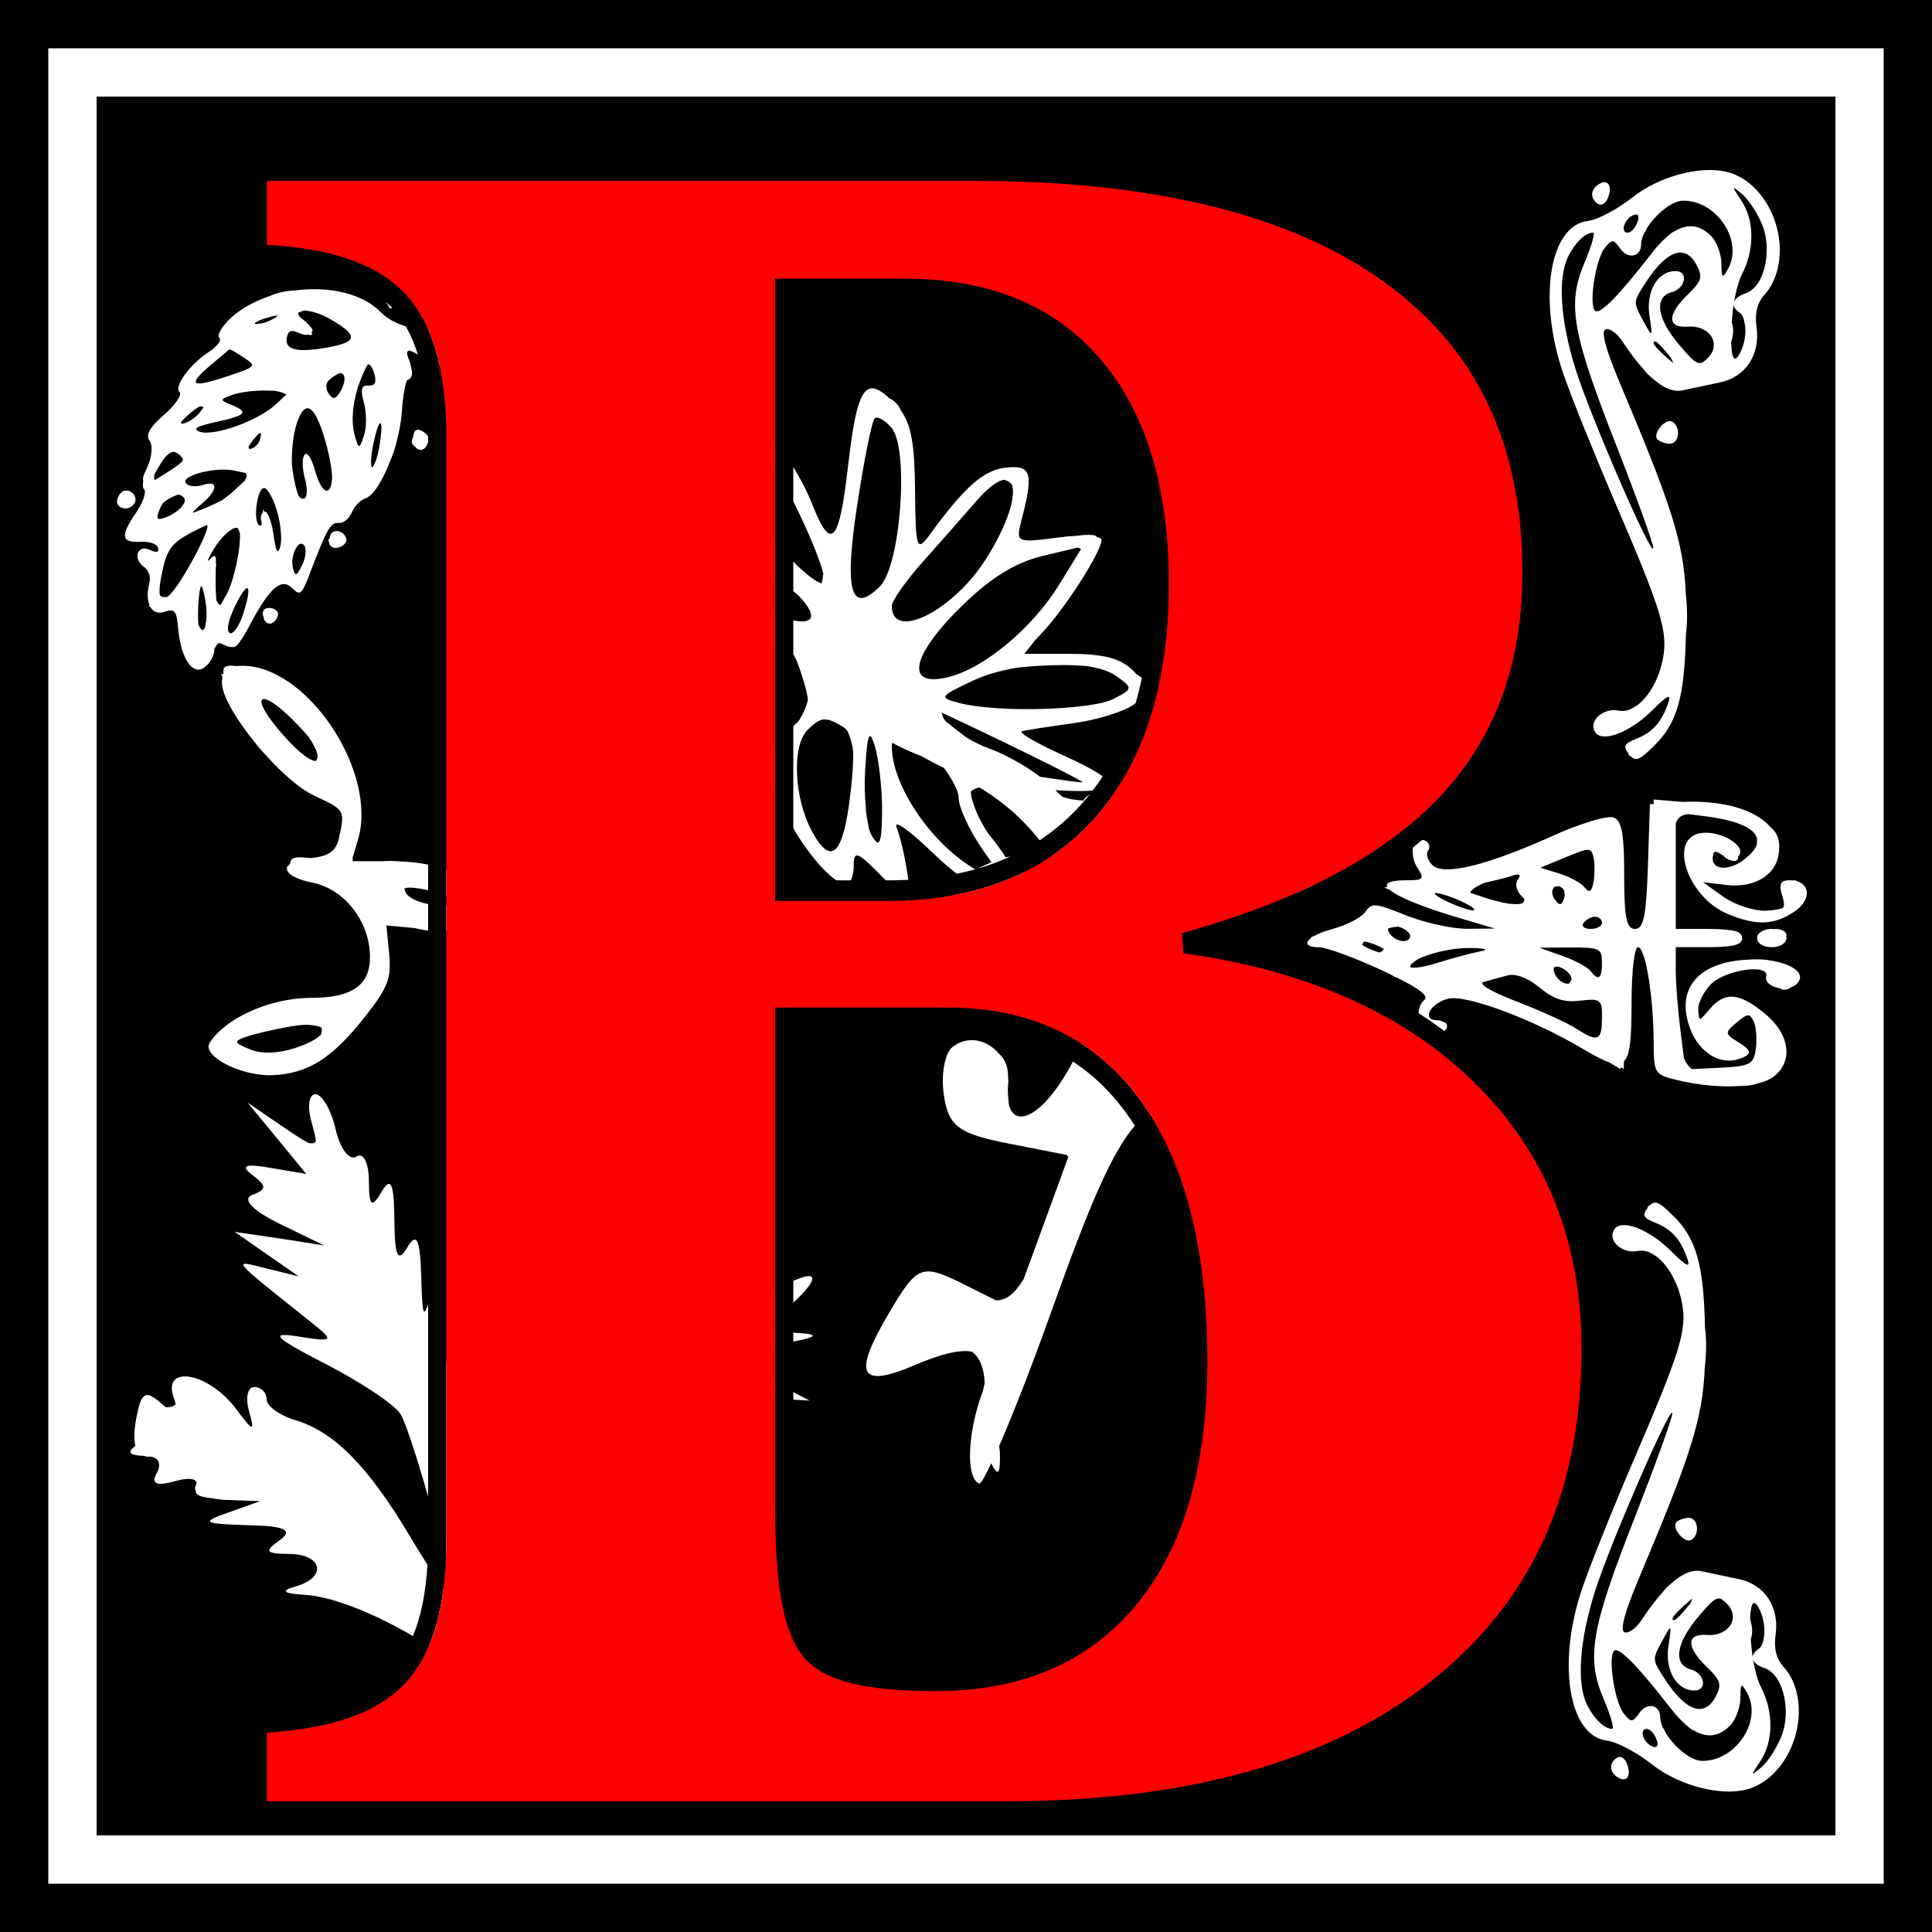
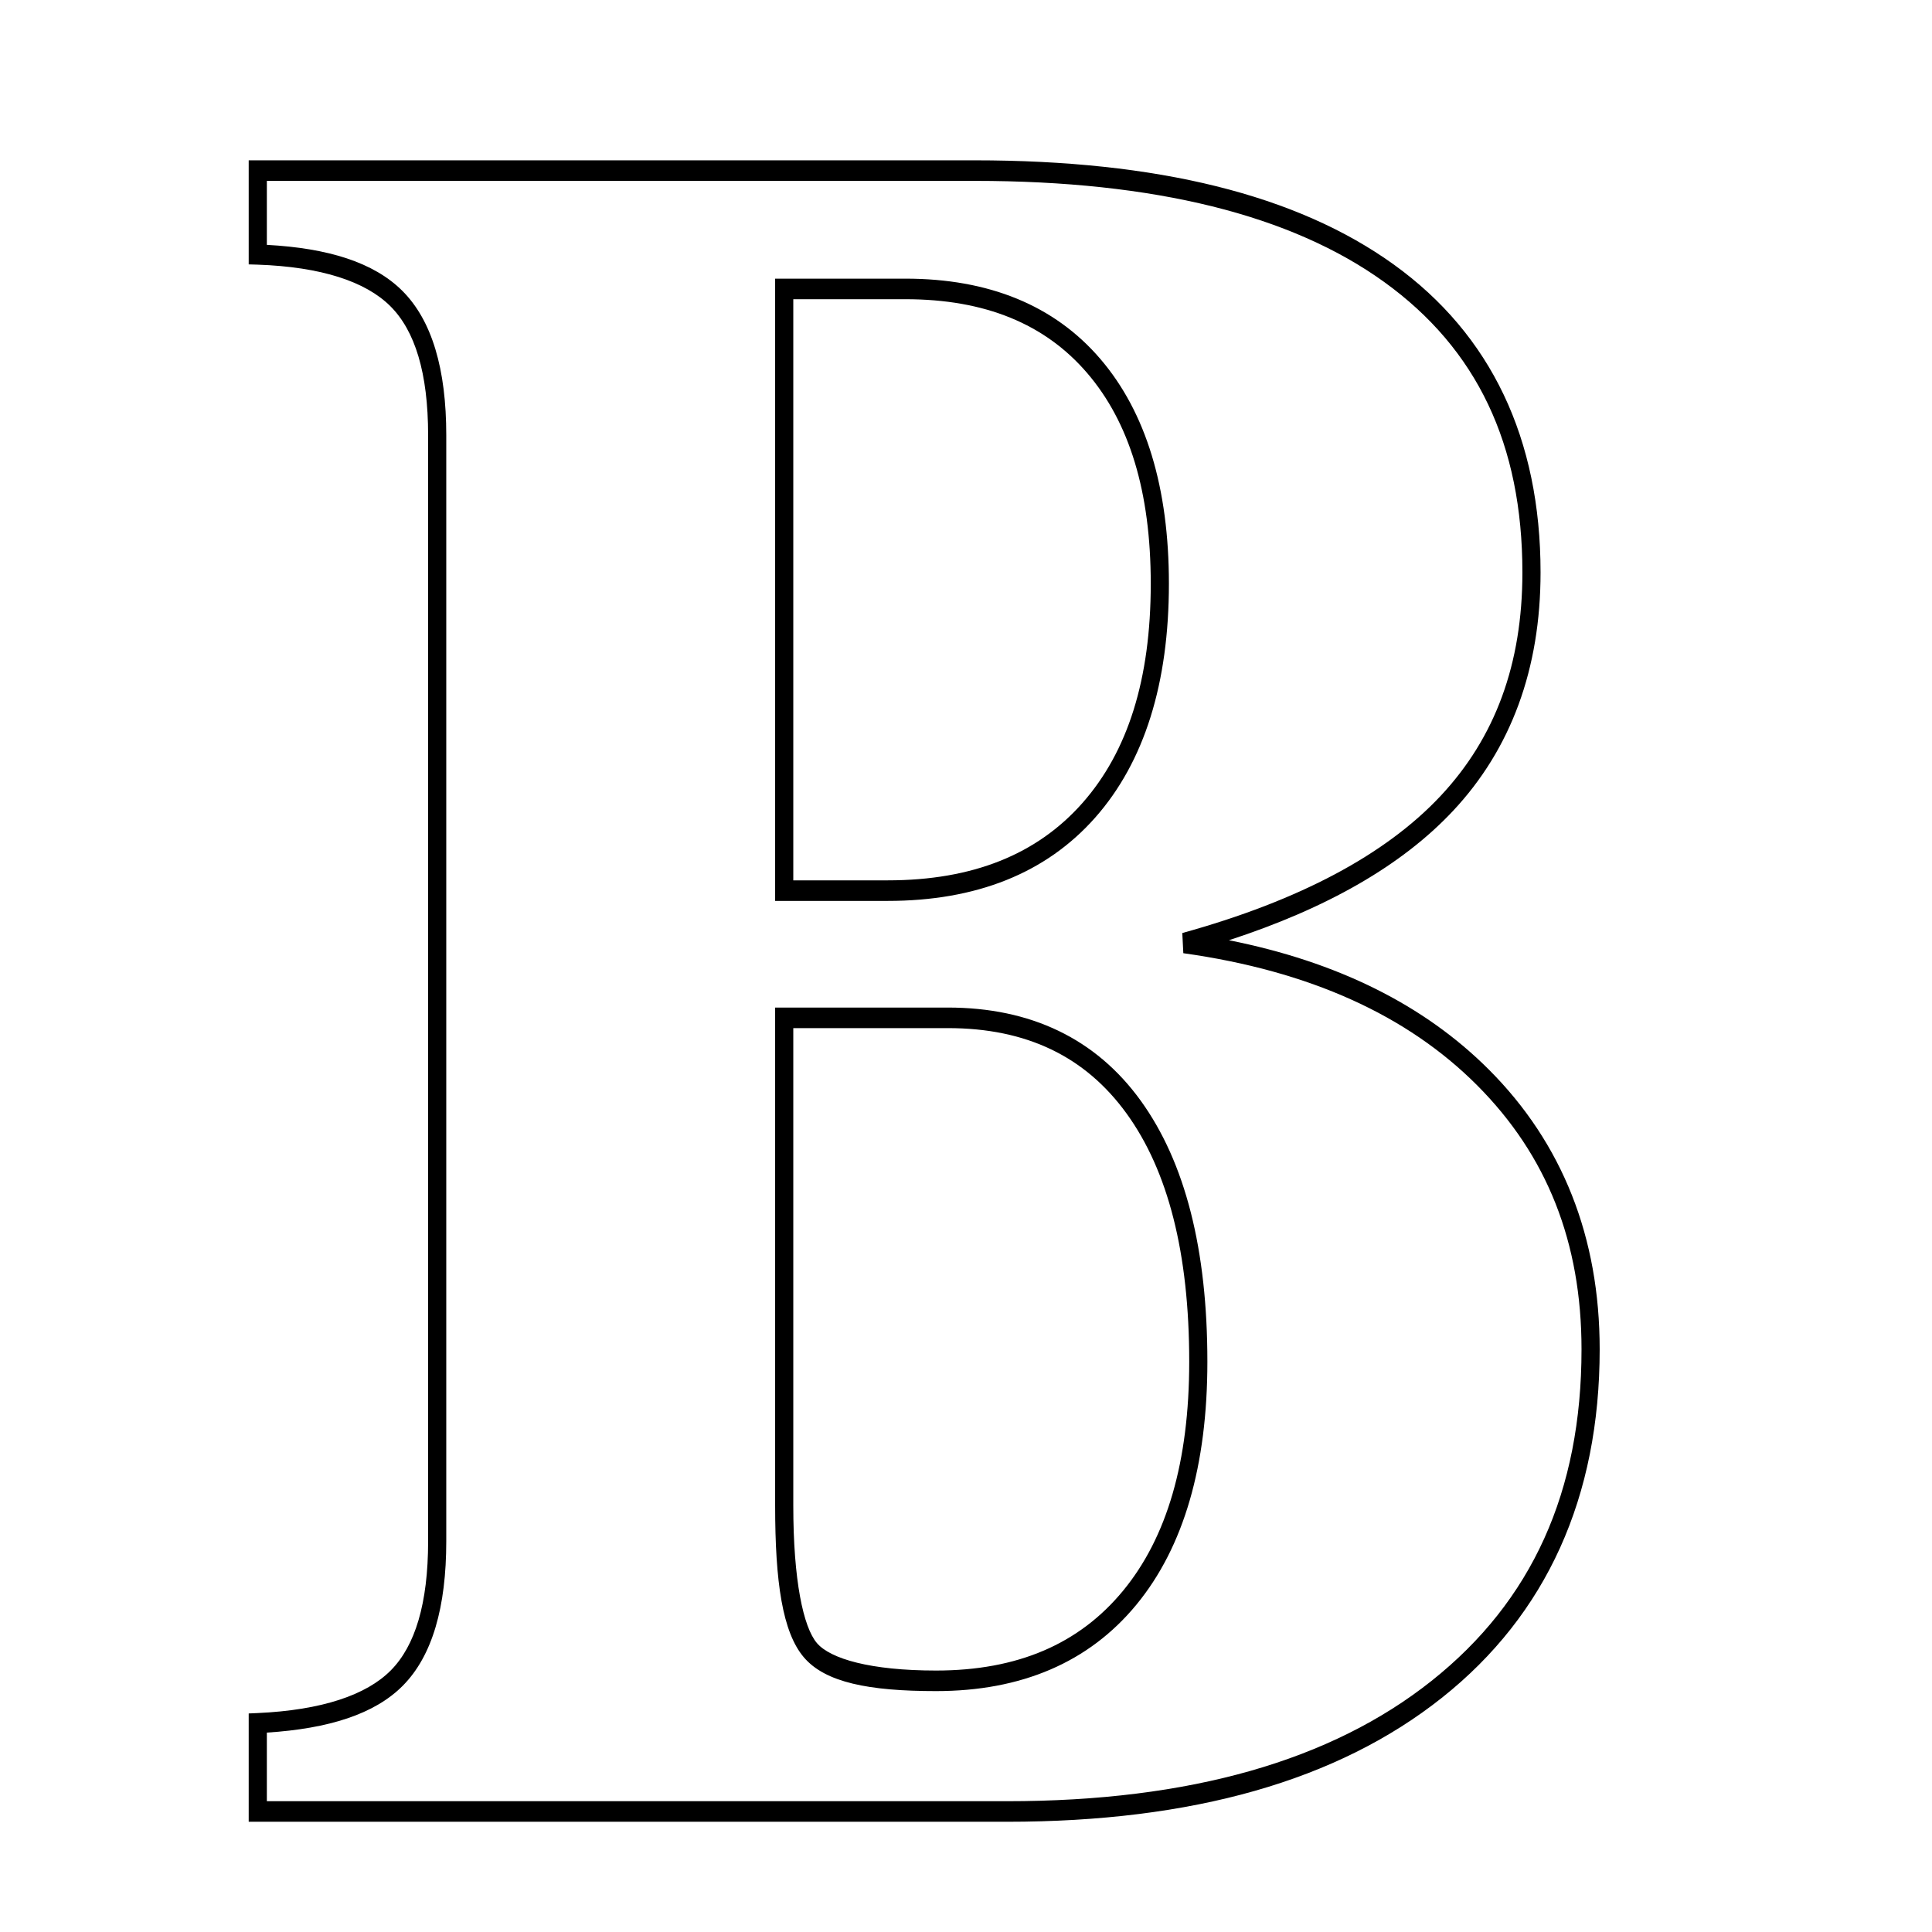
<svg xmlns="http://www.w3.org/2000/svg" xmlns:ns1="http://sodipodi.sourceforge.net/DTD/sodipodi-0.dtd" xmlns:ns2="http://www.inkscape.org/namespaces/inkscape" width="500" height="500" id="svg2" ns1:version="0.32" ns2:version="0.46" ns1:docname="inicialB.svg" ns2:output_extension="org.inkscape.output.svg.inkscape" version="1.0">
  <defs id="defs4">
    <ns2:perspective ns1:type="inkscape:persp3d" ns2:vp_x="0 : 526.18109 : 1" ns2:vp_y="0 : 1000 : 0" ns2:vp_z="744.09448 : 526.18109 : 1" ns2:persp3d-origin="372.04724 : 350.78739 : 1" id="perspective10" />
    <ns2:perspective id="perspective2394" ns2:persp3d-origin="372.04724 : 350.78739 : 1" ns2:vp_z="744.09448 : 526.18109 : 1" ns2:vp_y="0 : 1000 : 0" ns2:vp_x="0 : 526.18109 : 1" ns1:type="inkscape:persp3d" />
    <ns2:perspective id="perspective2407" ns2:persp3d-origin="372.04724 : 350.78739 : 1" ns2:vp_z="744.09448 : 526.18109 : 1" ns2:vp_y="0 : 1000 : 0" ns2:vp_x="0 : 526.18109 : 1" ns1:type="inkscape:persp3d" />
    <ns2:perspective id="perspective2399" ns2:persp3d-origin="372.04724 : 350.78739 : 1" ns2:vp_z="744.09448 : 526.18109 : 1" ns2:vp_y="0 : 1000 : 0" ns2:vp_x="0 : 526.18109 : 1" ns1:type="inkscape:persp3d" />
    <ns2:perspective id="perspective2412" ns2:persp3d-origin="372.04724 : 350.78739 : 1" ns2:vp_z="744.09448 : 526.18109 : 1" ns2:vp_y="0 : 1000 : 0" ns2:vp_x="0 : 526.18109 : 1" ns1:type="inkscape:persp3d" />
    <ns2:perspective id="perspective2425" ns2:persp3d-origin="372.04724 : 350.78739 : 1" ns2:vp_z="744.09448 : 526.18109 : 1" ns2:vp_y="0 : 1000 : 0" ns2:vp_x="0 : 526.18109 : 1" ns1:type="inkscape:persp3d" />
    <ns2:perspective id="perspective2474" ns2:persp3d-origin="372.04724 : 350.78739 : 1" ns2:vp_z="744.09448 : 526.18109 : 1" ns2:vp_y="0 : 1000 : 0" ns2:vp_x="0 : 526.18109 : 1" ns1:type="inkscape:persp3d" />
  </defs>
  <ns1:namedview id="base" pagecolor="#ffffff" bordercolor="#666666" borderopacity="1.0" gridtolerance="10000" guidetolerance="10" objecttolerance="10" ns2:pageopacity="0.0" ns2:pageshadow="2" ns2:zoom="1.074" ns2:cx="250" ns2:cy="250" ns2:document-units="px" ns2:current-layer="layer1" showgrid="false" ns2:window-width="1024" ns2:window-height="742" ns2:window-x="0" ns2:window-y="0" />
  <g ns2:label="Layer 1" ns2:groupmode="layer" id="layer1" transform="translate(-27.883,-101.461)">
-     <path id="path6123" d="M 27.883,101.461 L 27.883,601.461 L 527.883,601.461 L 527.883,101.461 L 27.883,101.461 z M 40.383,113.961 L 515.383,113.961 L 515.383,588.961 L 40.383,588.961 L 40.383,113.961 z M 52.883,126.461 L 52.883,576.461 L 502.883,576.461 L 502.883,126.461 L 52.883,126.461 z M 470.633,145.461 C 472.813,145.483 474.815,145.82 476.508,146.492 C 483.821,149.397 488.357,157.833 488.508,165.867 C 488.518,166.403 488.474,166.962 488.445,167.492 C 488.233,171.347 486.988,175.006 484.508,177.773 C 482.623,179.876 481.969,182.557 482.476,186.148 C 483.476,193.226 479.626,199.06 473.008,200.43 C 470.111,201.029 465.795,201.94 463.414,202.461 C 460.976,202.994 458.405,201.938 455.508,199.336 C 455.179,199.048 454.828,198.789 454.508,198.461 C 454.438,198.391 454.359,198.345 454.289,198.273 C 453.941,197.905 453.594,197.47 453.258,197.055 C 451.542,195.132 449.699,192.773 447.726,189.773 C 446.364,187.701 444.439,186.317 443.414,186.68 C 442.168,187.12 443.37,191.734 447.101,200.586 C 460.383,232.095 463.595,241.607 464.164,255.117 C 464.601,259.012 464.608,262.424 464.195,265.555 C 464.189,265.604 464.202,265.661 464.195,265.711 C 463.838,281.998 461.905,288.648 455.945,294.492 C 452.526,297.845 451.391,298.549 450.07,297.336 C 450.05,297.318 450.059,297.292 450.039,297.273 C 450.006,297.259 449.944,297.23 449.914,297.211 C 449.524,297.051 449.32,296.794 449.32,296.43 C 447.871,294.555 448.267,293.886 451.32,292.68 C 455.554,291.007 457.915,288.35 459.633,283.367 C 460.493,280.871 459.483,281.304 455.508,285.273 C 449.703,291.069 442.421,293.822 440.664,290.867 C 439.728,289.293 440.421,287.631 441.851,286.523 C 441.951,286.413 442.12,286.312 442.258,286.242 C 443.475,285.463 445.07,285.026 446.789,285.367 C 447.601,285.529 448.45,285.48 449.289,285.211 C 449.324,285.2 449.348,285.192 449.383,285.18 C 449.397,285.174 449.399,285.185 449.414,285.18 C 449.73,285.069 450.069,284.876 450.383,284.711 C 450.514,284.642 450.629,284.567 450.758,284.492 C 450.923,284.393 451.093,284.293 451.258,284.18 C 451.32,284.139 451.415,284.128 451.476,284.086 C 454.579,281.848 457.304,277.136 458.289,271.68 C 459.531,264.801 457.807,259.22 445.758,231.211 C 440.47,218.92 434.468,204.035 432.445,198.117 C 425.825,178.748 428.889,159.83 438.82,158.648 C 441.308,158.352 446.444,155.643 450.258,152.617 C 455.977,148.08 464.091,145.396 470.633,145.461 z M 443.008,148.617 C 443.09,148.621 443.179,148.642 443.258,148.648 C 443.382,148.659 443.493,148.669 443.601,148.711 C 443.638,148.725 443.66,148.725 443.695,148.742 C 443.803,148.796 443.92,148.876 444.008,148.961 C 444.024,148.977 444.024,149.006 444.039,149.023 C 444.122,149.114 444.197,149.216 444.258,149.336 C 444.415,149.644 444.513,150.047 444.508,150.523 C 444.501,151.111 444.331,151.794 444.039,152.586 C 443.499,154.049 442.359,154.809 441.476,154.242 C 439.387,152.9 439.43,150.554 441.57,149.18 C 442.015,148.894 442.397,148.714 442.758,148.648 C 442.846,148.628 442.925,148.614 443.008,148.617 z M 476.664,150.148 C 476.435,150.161 477.068,151.146 478.539,153.367 C 481.937,158.496 482.007,166.01 478.695,172.461 C 477.838,174.131 477.16,176.723 476.664,179.586 C 476.98,178.735 477.992,177.929 479.601,177.398 C 480.424,177.127 481.158,176.64 481.82,175.961 C 482.151,175.622 482.503,175.257 482.789,174.836 C 484.221,172.73 485.021,169.657 485.101,166.492 C 485.16,164.191 484.825,161.82 483.976,159.711 C 482.755,156.674 480.416,153.108 478.789,151.742 C 477.541,150.694 476.842,150.138 476.664,150.148 z M 463.508,153.398 C 460.71,153.398 456.742,156.597 454.445,159.992 C 454.397,160.063 454.335,160.109 454.289,160.18 C 454.099,160.53 453.963,160.824 453.758,161.211 C 453.563,161.578 453.437,161.755 453.258,162.086 C 452.845,163.021 452.601,163.933 452.601,164.742 C 452.601,167.955 449.202,168.644 447.226,165.836 C 445.455,163.318 445.04,163.307 443.195,165.617 C 440.831,168.578 439.028,180.191 440.664,181.867 C 441.231,182.448 442.734,181.554 445.101,179.18 C 445.154,179.12 445.204,179.079 445.258,179.023 C 447.724,176.521 451.123,172.444 455.508,166.805 C 456.762,165.192 457.993,163.877 459.195,162.836 C 459.213,162.821 459.209,162.789 459.226,162.773 C 459.381,162.622 459.55,162.529 459.695,162.398 C 460.111,162.025 460.475,161.698 460.789,161.523 C 460.973,161.421 461.136,161.36 461.32,161.273 C 464.748,159.238 467.945,159.661 470.789,162.617 C 472.166,164.048 473.356,167.21 473.383,169.648 C 473.425,173.52 473.623,173.671 475.07,171.086 C 475.835,169.721 476.2,168.303 476.258,166.805 C 476.506,160.312 470.675,153.398 463.508,153.398 z M 451.289,156.961 C 451.128,156.956 450.945,157.01 450.726,157.086 C 448.345,157.911 447.039,161.68 449.133,161.68 C 449.988,161.68 451.069,160.497 451.601,159.055 C 451.75,158.652 451.882,158.315 451.914,158.023 C 451.986,157.368 451.77,156.975 451.289,156.961 z M 440.164,161.68 C 438.103,161.727 435.596,164.176 433.758,167.805 C 430.941,173.366 431.673,184.507 435.726,197.273 C 439.695,209.772 455.713,246.56 455.758,243.273 C 455.772,242.175 451.48,230.242 446.195,216.773 C 434.681,187.43 433.395,180.163 437.976,169.398 C 439.784,165.151 440.772,161.666 440.164,161.68 z M 462.476,166.836 C 459.928,167.045 456.879,169.752 453.601,174.867 C 450.484,179.734 450.491,179.619 453.351,184.867 C 455.567,188.932 455.625,188.868 454.758,183.055 C 453.828,176.823 456.891,171.617 461.476,171.617 C 463.618,171.617 464.112,173.305 463.351,174.836 C 463.344,174.851 463.359,174.852 463.351,174.867 C 462.874,175.793 461.93,176.685 460.57,177.055 C 455.887,178.328 456.635,183.808 462.414,190.648 C 466.991,196.067 467.656,196.402 469.945,194.023 C 471.039,192.887 471.488,191.632 471.414,190.461 C 471.251,187.885 468.539,185.704 464.695,185.992 C 459.288,186.398 459.293,182.885 464.695,177.68 C 468.219,174.283 468.58,173.172 467.039,170.18 C 465.932,168.031 464.564,166.915 462.976,166.836 C 462.811,166.828 462.646,166.822 462.476,166.836 z M 109.133,176.305 C 116.032,176.301 122.557,178.246 126.445,182.273 C 128.517,184.419 132.467,186.222 135.289,186.305 C 140.863,186.467 143.976,187.982 144.289,190.555 C 144.302,190.566 144.307,190.575 144.32,190.586 C 145.176,191.312 144.922,191.9 143.976,192.773 C 143.889,193.009 143.785,193.214 143.664,193.461 C 142.102,196.645 141.665,196.705 137.976,194.367 C 135.58,192.849 134.215,192.151 133.601,192.242 C 133.578,192.258 133.528,192.255 133.508,192.273 C 133.404,192.365 133.307,192.469 133.258,192.617 C 133.225,192.716 133.235,192.837 133.226,192.961 C 133.284,193.419 133.514,194.084 133.883,194.961 C 134.083,195.437 134.175,195.953 134.226,196.43 C 134.775,198.061 134.541,199.196 133.633,199.711 C 133.53,199.769 133.41,199.826 133.289,199.867 C 133.227,199.888 133.193,199.956 133.133,199.992 C 132.601,201.643 132.087,204.654 131.883,207.898 C 131.763,209.801 131.446,211.84 130.976,213.898 C 130.907,214.298 130.78,214.694 130.695,215.086 C 130.267,217.061 129.676,218.941 128.851,220.773 C 126.95,225.728 124.514,229.756 122.476,230.43 C 121.218,230.846 119.758,232.299 119.07,233.773 C 119.02,233.88 118.955,234.011 118.914,234.117 C 118.823,234.352 118.665,234.558 118.539,234.773 C 118.533,234.783 118.576,234.826 118.57,234.836 C 118.565,234.842 118.515,234.831 118.508,234.836 C 117.783,236.033 116.58,236.884 115.57,236.805 C 113.406,236.634 112.581,238.106 108.039,249.961 C 105.96,255.387 105.577,255.729 103.476,253.648 C 100.672,250.87 97.548,253.656 92.414,263.461 C 91.417,265.365 90.633,266.652 89.945,267.523 C 89.911,267.567 89.885,267.607 89.851,267.648 C 89.188,268.657 88.637,269.048 88.039,268.898 C 87.498,268.978 86.946,268.839 86.258,268.523 C 85.4,268.13 84.784,267.891 84.351,267.898 C 84.071,268.22 83.705,268.763 83.351,269.367 C 83.33,269.54 83.334,269.723 83.32,269.93 C 83.222,271.409 82.001,273.359 80.633,274.273 C 80.444,274.4 80.258,274.51 80.07,274.586 C 79.894,274.657 79.744,274.714 79.57,274.742 C 76.962,275.161 74.584,270.809 73.976,263.992 C 73.572,259.459 73.072,258.916 70.383,259.805 C 68.744,260.346 67.445,259.784 66.726,258.461 L 66.476,258.492 L 66.57,258.023 C 66.004,256.67 65.931,254.735 66.508,252.461 C 66.951,250.711 66.454,249.109 65.164,248.18 C 62.142,246.003 63.407,242.278 66.664,243.773 C 68.468,244.602 69.099,244.409 68.758,243.18 C 68.489,242.214 66.511,241.566 64.351,241.68 C 59.231,241.95 58.945,240.238 63.039,234.242 C 64.883,231.541 65.84,228.737 65.164,228.086 C 64.83,227.765 64.781,226.97 64.945,225.93 C 64.916,225.728 64.884,225.548 64.914,225.305 L 64.664,225.586 L 64.945,225.18 C 64.948,225.161 64.911,225.136 64.914,225.117 C 65.024,224.483 65.343,223.728 65.82,222.836 C 65.891,222.656 65.957,222.454 66.039,222.273 C 67.21,219.695 67.45,216.714 66.601,215.523 C 65.508,213.989 66.581,212.094 70.351,208.805 C 73.249,206.277 75.049,203.632 74.351,202.961 C 72.81,201.478 77.064,195.676 82.133,192.398 C 82.642,192.069 83.094,191.71 83.476,191.367 C 83.639,191.179 83.859,190.987 84.008,190.805 C 84.237,190.524 84.441,190.254 84.633,189.992 C 84.643,189.972 84.655,189.949 84.664,189.93 C 84.873,189.488 84.885,189.11 84.633,188.867 C 83.958,188.219 85.287,185.916 87.601,183.773 C 90.281,181.293 93.715,179.435 97.445,178.18 C 97.887,177.981 98.361,177.784 98.726,177.648 C 100.341,177.051 102.237,176.724 104.289,176.617 C 104.304,176.615 104.305,176.619 104.32,176.617 C 105.922,176.41 107.541,176.305 109.133,176.305 z M 130.039,177.617 C 131.083,177.513 131.846,178.13 131.82,179.148 C 131.789,180.388 131.17,181.133 130.383,181.305 C 130.103,181.366 129.81,181.3 129.508,181.211 C 129.299,181.28 129.105,181.278 128.945,181.242 C 128.768,181.204 128.639,181.076 128.539,180.93 C 128.457,180.807 128.372,180.671 128.351,180.492 C 128.206,180.337 128.107,180.193 127.976,179.992 C 127.466,179.206 128.107,178.184 129.445,177.742 C 129.47,177.727 129.516,177.75 129.539,177.742 C 129.552,177.738 129.557,177.713 129.57,177.711 C 129.729,177.666 129.89,177.632 130.039,177.617 z M 476.539,180.367 C 476.301,181.862 476.188,183.384 476.07,184.867 C 476.589,186.368 476.544,187.877 475.914,189.992 C 475.992,193.338 476.487,195.366 477.695,193.648 C 478.889,191.951 479.523,189.528 479.601,187.305 C 479.593,186.922 479.574,186.512 479.539,186.148 C 479.424,184.957 479.2,183.885 478.789,183.148 C 478.686,182.964 478.567,182.82 478.445,182.68 C 478.356,182.577 478.232,182.506 478.133,182.43 C 478.114,182.416 478.121,182.38 478.101,182.367 C 478.083,182.354 478.058,182.348 478.039,182.336 C 477.131,181.736 476.613,181.036 476.539,180.367 z M 106.57,181.836 C 106.466,181.864 106.359,181.896 106.258,181.93 C 105.732,182.103 105.445,182.264 105.07,182.398 C 104.925,182.83 105.338,183.497 106.633,184.43 C 107.258,184.88 107.659,185.336 107.976,185.773 C 108.573,186.318 108.909,186.838 108.695,187.273 C 108.656,187.353 108.543,187.401 108.476,187.461 C 108.471,187.466 108.513,187.487 108.508,187.492 C 108.726,187.827 108.739,188.062 108.476,188.148 C 108.301,188.207 107.988,188.165 107.664,188.086 C 107.105,188.203 106.299,188.112 105.289,187.648 C 103.348,186.757 102.55,186.966 102.164,188.555 C 101.347,191.911 104.455,192.811 112.226,191.461 C 114.294,191.102 115.87,190.729 116.945,190.305 C 120.172,189.033 118.946,187.307 113.476,184.117 C 110.857,182.59 108.194,181.85 106.57,181.836 z M 99.351,183.148 C 98.853,183.178 97.709,183.471 96.101,183.992 C 95.691,184.125 95.419,184.212 95.07,184.336 C 94.971,184.377 94.939,184.421 94.851,184.461 C 93.685,184.985 93.419,185.349 94.476,185.305 C 95.07,185.28 95.812,185.133 96.539,184.93 C 97.38,184.622 98.172,184.225 98.851,183.836 C 99.706,183.346 99.85,183.119 99.351,183.148 z M 456.351,189.836 C 455.077,189.836 456.015,191.154 459.383,194.117 L 460.914,195.461 C 460.81,195.081 460.605,194.57 460.32,194.023 L 459.914,193.555 C 458.245,191.506 456.654,189.836 456.351,189.836 z M 87.164,191.898 C 87.009,192.069 85.303,193.55 83.101,195.367 C 76.269,201.008 77.043,202.038 85.976,199.086 C 94.38,196.309 94.401,196.245 90.914,193.961 C 89.379,192.956 88.282,192.279 87.758,192.023 C 87.544,191.967 87.321,191.919 87.164,191.898 z M 123.226,195.711 C 122.793,196.04 122.277,197.116 121.476,199.055 C 119.217,204.526 118.554,210.287 119.726,214.305 C 120.247,216.089 120.549,216.915 120.851,216.898 C 121.154,216.882 121.446,216.025 122.07,214.18 C 122.776,212.092 122.779,208.263 122.07,205.711 C 121.106,202.241 121.399,201.098 123.226,201.242 C 124.265,201.324 124.825,201.018 124.976,200.242 C 124.979,200.219 125.005,200.203 125.008,200.18 C 125.03,200.041 125.043,199.908 125.039,199.742 C 125.039,199.643 125.015,199.533 125.008,199.43 C 124.997,199.325 124.996,199.231 124.976,199.117 C 124.94,198.904 124.887,198.645 124.82,198.398 C 124.815,198.381 124.794,198.354 124.789,198.336 C 124.333,196.722 123.813,195.85 123.226,195.711 z M 116.195,198.055 C 116.064,198.032 115.92,198.05 115.758,198.086 C 115.106,198.229 114.196,198.822 112.976,199.898 C 112.136,200.64 112.14,202.206 112.945,203.336 C 113.508,204.125 113.925,204.497 114.383,204.43 C 114.841,204.362 115.333,203.857 115.914,202.898 C 116.745,201.527 117.221,199.791 117.008,199.023 C 116.852,198.462 116.59,198.123 116.195,198.055 z M 253.57,201.961 C 254.789,201.943 256.25,202.864 258.07,204.555 C 258.609,204.801 259.113,205.112 259.539,205.523 C 260.263,206.224 260.693,206.892 260.945,207.523 C 260.978,207.567 260.976,207.636 261.008,207.68 C 263.703,211.337 264.601,216.553 264.695,228.055 C 264.823,243.661 265.127,244.483 268.57,239.742 C 277.556,227.369 282.559,223.028 288.32,222.461 C 294.837,221.82 295.419,223.845 292.258,236.023 C 290.728,241.915 290.88,242.004 301.82,240.555 C 303.556,240.325 305.196,240.176 306.664,240.117 C 307.44,239.986 308.155,239.921 308.758,239.898 C 310.442,239.834 311.425,239.883 311.758,240.43 C 312.498,240.614 312.978,240.813 312.976,241.148 C 312.963,244.21 303.435,259.072 297.476,265.336 L 295.789,267.117 L 293.008,270.68 L 303.664,270.68 C 304.012,270.68 304.37,270.668 304.726,270.68 C 314.012,270.68 318.258,271.918 321.633,275.523 C 321.744,275.642 321.746,275.723 321.851,275.836 L 326.101,278.68 L 324.789,279.711 C 325.1,280.989 323.99,281.854 321.383,283.742 C 318.777,285.629 311.678,287.828 305.57,288.648 C 299.462,289.469 293.535,290.412 292.383,290.68 C 291.231,290.948 295.962,293.733 302.883,296.867 C 311.871,300.937 315.846,303.568 314.758,304.961 C 317.2,304.192 320.1,303.54 323.164,303.148 C 335.117,301.62 336.235,300.512 333.101,293.773 C 331.154,289.587 331.518,284.006 333.789,281.398 C 336.304,278.51 341.278,278.539 345.976,280.023 C 346.1,280.062 346.229,279.982 346.351,280.023 C 346.828,280.153 347.265,280.465 347.726,280.648 C 348.191,280.842 348.688,280.956 349.133,281.18 C 353.005,283.125 356.077,286.188 356.133,289.586 C 356.254,296.999 345.024,305.456 327.258,311.273 C 311.981,316.276 308.296,323.384 316.351,332.398 C 319.312,335.711 321.194,336.941 323.226,336.086 C 324.446,335.573 325.73,334.293 327.289,332.273 C 330.104,328.627 336.277,325.076 341.039,324.398 C 345.801,323.721 350.624,320.7 351.726,317.68 C 353.434,313.003 359.933,313.664 364.476,316.898 C 365.197,316.697 365.784,316.587 366.039,316.68 C 366.828,316.968 368.038,318.654 368.82,320.336 C 369.315,321.4 369.462,322.501 369.226,323.555 C 369.351,324.443 369.242,325.223 369.008,325.992 C 368.762,332.641 365.898,333.58 354.57,331.742 C 347.565,330.606 341.911,331.888 337.008,336.211 C 336.981,336.238 336.971,336.309 336.945,336.336 C 336.814,336.452 336.669,336.59 336.539,336.711 C 334.923,338.422 333.309,340.366 331.726,342.648 C 331.633,342.79 331.538,342.942 331.445,343.086 C 330.988,343.756 330.555,344.524 330.101,345.242 C 327.944,349.016 325.856,353.657 323.851,359.148 L 316.695,378.711 L 328.133,378.648 C 330.893,377.704 333.729,377.315 335.633,377.805 C 339.957,376.95 343.403,375.413 344.07,373.586 C 345.316,370.173 350.691,370.583 355.883,372.836 C 358.624,373.685 361.174,375.222 362.851,377.367 C 362.873,377.395 362.955,377.402 362.976,377.43 C 363.192,377.647 363.308,377.924 363.508,378.148 C 364.538,379.307 365.419,380.504 365.883,381.805 C 369.211,391.135 358.862,394.79 344.351,389.492 C 324.199,382.134 318.688,388.518 300.195,440.273 C 294.918,455.043 290.031,467.512 286.445,475.742 C 286.546,476.355 286.654,476.962 286.664,477.68 C 286.739,483.106 286.194,483.64 284.414,480.18 C 282.901,483.364 281.719,485.544 281.32,485.398 C 277.83,484.126 278.209,472.545 282.039,462.055 C 282.391,461.089 282.524,460.205 282.726,459.367 C 282.544,455.536 281.493,452.82 279.445,451.273 C 276.369,450.672 271.442,451.834 264.789,454.68 C 250.148,460.941 248.41,457.347 258.133,440.961 C 265.39,428.73 266.419,428.347 277.883,434.117 L 285.633,437.992 C 288.322,437.974 290.308,436.46 292.789,432.523 L 297.258,420.336 L 304.351,400.898 C 304.262,400.703 304.118,400.546 304.008,400.367 L 289.008,397.43 C 275.84,394.877 273.289,392.868 272.133,384.742 C 271.385,379.485 272.398,373.993 274.383,372.43 C 278.375,369.285 283.455,370.596 286.383,374.148 C 287.935,375.389 288.856,377.586 288.789,380.617 C 288.802,380.929 288.864,381.234 288.851,381.555 C 288.83,381.784 288.774,381.958 288.758,382.18 C 288.627,383.929 288.777,385.494 288.945,386.773 C 288.951,386.807 288.876,386.866 288.883,386.898 C 288.927,387.215 289.04,387.454 289.101,387.742 C 290.895,393.537 297.983,389.753 304.633,377.898 C 313.666,361.795 310.214,354.717 289.57,347.18 C 275.209,341.936 270.742,334.672 277.195,328.836 C 274.811,327.167 272.186,324.979 269.258,322.148 C 263.204,316.296 258.995,313.342 259.914,315.586 C 260.833,317.83 262.118,323.368 262.789,327.961 L 263.164,330.773 L 264.008,336.305 L 258.383,330.555 C 257.895,330.114 257.427,329.651 256.914,329.086 C 256.744,328.899 256.554,328.755 256.383,328.555 C 249.783,321.788 248.82,321.378 248.82,325.555 C 248.82,328.2 247.941,330.336 246.82,330.336 C 243.262,330.336 234.53,319.895 230.914,311.242 L 227.445,302.898 L 225.695,309.68 C 224.61,313.842 222.722,315.678 220.664,315.211 C 219.617,315.991 218.917,315.308 217.883,313.117 C 217.073,312.159 216.268,310.932 215.508,309.305 C 214.045,306.173 210.83,304.086 207.476,304.086 C 203.026,304.086 201.945,302.765 201.945,297.523 C 201.945,296.281 202.103,294.717 202.32,292.992 C 202.735,289.693 203.468,285.865 204.32,282.992 C 206.274,276.407 206.076,275.326 203.101,276.43 C 199.966,277.593 198.826,272.621 199.758,266.586 C 200.25,263.397 201.304,259.904 202.945,256.836 C 205.926,251.263 205.926,249.715 202.945,245.773 C 201.725,244.161 200.689,241.91 200.07,239.836 C 199.904,239.28 199.695,238.755 199.601,238.242 C 199.491,238.023 199.476,237.752 199.476,237.43 C 199.476,237.294 199.518,237.182 199.539,237.055 C 199.531,236.916 199.476,236.747 199.476,236.617 C 199.476,232.399 200.267,232.493 210.414,238.242 C 215.2,240.954 219.35,243.253 221.133,244.086 C 221.655,243.417 222.059,241.829 222.383,239.742 C 222.343,237.704 222.269,235.302 222.07,232.523 C 221.598,225.931 221.824,218.734 222.664,216.617 C 224.048,213.131 224.664,213.191 229.008,216.992 C 231.645,219.3 235.729,225.988 238.039,231.836 C 238.96,234.169 239.768,235.979 240.508,237.273 C 243.713,242.882 245.448,238.534 247.289,222.586 C 248.962,208.092 250.454,202.006 253.57,201.961 z M 96.258,202.523 C 93.424,202.53 90.046,202.958 88.226,203.586 C 84.772,204.778 84.669,204.989 87.539,206.148 C 92.382,208.106 91.733,208.917 84.008,210.617 C 78.707,211.784 77.563,212.463 79.539,213.18 C 81.348,213.836 85.087,213.142 88.945,211.773 C 92.803,210.405 96.778,208.364 99.101,206.242 L 101.976,203.617 C 101.452,203.146 100.363,202.793 98.789,202.586 L 97.445,202.555 C 97.069,202.538 96.662,202.523 96.258,202.523 z M 79.508,206.68 C 78.701,207.093 77.514,207.978 76.07,209.305 C 74.396,210.842 74.267,211.38 75.726,210.961 C 76.944,210.611 78.727,209.332 79.695,208.086 C 80.2,207.436 80.484,207.016 80.539,206.742 C 80.221,206.687 79.864,206.652 79.508,206.68 z M 107.508,207.117 C 107.411,207.112 107.322,207.129 107.226,207.148 C 106.529,207.291 105.869,208.104 105.226,209.586 C 103.888,212.675 103.329,217.266 103.414,221.367 C 103.415,221.44 103.412,221.513 103.414,221.586 C 103.715,224.631 104.345,227.594 105.101,229.711 C 105.542,230.334 106.042,230.656 106.633,230.461 C 107.435,230.196 107.504,227.878 106.789,225.305 C 106.073,222.731 106.043,219.954 106.695,219.148 C 107.401,218.276 108.508,219.966 109.445,223.336 C 111.069,229.177 113.492,230.256 113.82,225.305 C 113.923,223.759 113.19,219.511 112.164,215.867 C 110.548,210.13 108.963,207.201 107.508,207.117 z M 254.914,209.555 C 254.781,209.544 254.648,209.558 254.539,209.586 C 254.414,209.618 254.315,209.688 254.226,209.773 C 253.521,210.455 251.514,220.448 249.758,231.93 C 247.181,248.776 247.486,256.485 250.976,256.211 C 252.14,256.12 253.655,255.126 255.539,253.305 C 260.973,248.051 263.238,217.55 258.601,212.148 C 257.296,210.628 255.845,209.63 254.914,209.555 z M 460.008,210.43 C 460.27,210.419 460.507,210.476 460.726,210.617 C 461.824,211.322 462.288,212.749 462.133,213.992 C 461.977,215.235 461.225,216.305 460.039,216.305 C 459.486,216.305 458.875,216.171 458.32,215.992 C 457.703,215.794 457.155,215.526 456.851,215.211 C 455.591,213.901 458.169,210.506 460.008,210.43 z M 126.32,210.961 C 126.294,210.961 126.256,210.974 126.226,210.992 C 125.855,211.225 125.229,212.917 124.539,216.18 C 123.871,219.334 123.717,222.151 124.195,222.43 C 124.541,222.176 124.926,221.327 125.32,220.211 C 125.57,219.334 125.834,218.323 126.039,217.117 C 126.721,213.097 126.718,210.965 126.32,210.961 z M 136.039,212.68 C 136.4,212.688 136.824,212.854 137.383,213.18 C 138.871,214.048 139.148,215.057 138.351,216.68 C 138.014,217.368 137.587,217.703 137.133,217.836 C 136.451,218.035 135.735,217.694 135.258,216.992 C 134.913,216.791 134.629,216.492 134.508,216.055 C 134.364,215.538 134.517,214.994 134.789,214.586 C 134.81,214.401 134.804,214.217 134.851,214.023 C 135.076,213.099 135.437,212.666 136.039,212.68 z M 95.164,213.523 C 94.827,213.635 94.135,214.385 93.008,215.836 C 91.95,217.197 91.959,217.885 93.008,217.555 C 93.967,217.252 94.942,216.156 95.195,215.117 C 95.48,213.945 95.501,213.412 95.164,213.523 z M 72.633,218.43 C 71.584,218.554 70.423,219.744 69.101,222.055 L 67.883,224.148 C 67.741,224.859 67.744,225.434 67.976,225.711 L 70.601,224.055 C 72.849,222.69 74.92,221.207 75.164,220.711 C 75.407,220.214 74.703,219.304 73.633,218.68 C 73.301,218.486 72.982,218.388 72.633,218.43 z M 226.289,220.586 C 225.124,220.586 224.143,224.353 224.133,228.93 C 224.133,228.956 224.133,228.997 224.133,229.023 C 224.133,229.076 224.132,229.097 224.133,229.148 C 224.133,229.912 224.206,230.559 224.226,231.242 C 224.728,236.369 227.088,240.474 232.695,246.305 C 236.109,249.854 239.109,252.112 240.508,252.43 C 240.706,251.857 240.792,251.031 240.945,250.023 C 240.955,249.961 240.938,249.871 240.945,249.805 C 238.945,241.964 228.504,220.586 226.289,220.586 z M 85.539,222.992 C 80.544,223.053 74.451,225.06 76.101,226.648 C 76.841,227.36 78.731,227.507 80.289,226.992 C 84.392,225.636 84.386,228.136 80.289,231.68 C 78.536,233.195 77.705,233.942 77.789,234.18 C 80.407,233.249 83.064,232.115 85.32,230.93 C 86.352,230.2 87.36,229.43 88.258,228.617 L 91.258,225.836 C 91.713,224.944 91.858,224.351 91.445,223.93 C 91.437,223.921 91.423,223.876 91.414,223.867 L 88.726,223.305 C 87.799,223.083 86.692,222.978 85.539,222.992 z M 287.758,225.648 C 286.072,225.816 283.558,227.644 280.133,231.617 C 277.181,235.041 271.138,241.899 266.726,246.836 C 262.315,251.773 258.695,256.901 258.695,258.305 C 258.695,261.164 260.256,262.386 262.633,262.273 C 267.862,262.025 277.095,255.465 282.976,246.242 C 288.888,236.972 290.932,229.5 289.695,226.773 C 289.135,226.174 288.482,225.79 287.758,225.648 z M 96.164,227.773 C 94.439,227.832 93.283,236.411 94.976,237.398 C 95.529,237.72 95.76,237.169 95.476,236.148 C 95.252,235.343 95.452,234.575 95.914,234.148 L 95.976,233.117 L 96.258,233.93 C 96.289,233.916 96.287,233.878 96.32,233.867 C 97.072,233.619 98.138,236.198 98.633,239.617 C 99.057,242.55 99.373,243.97 99.726,244.086 C 99.938,244.156 100.161,243.751 100.414,242.93 C 100.906,241.334 100.581,237.383 99.695,234.148 C 98.81,230.914 97.306,228.05 96.351,227.773 C 96.295,227.757 96.22,227.772 96.164,227.773 z M 60.195,228.43 C 60.302,228.412 60.409,228.418 60.508,228.43 C 62.285,228.361 63.699,230.489 62.508,231.961 C 62.113,232.449 61.59,232.782 61.07,232.93 C 59.51,233.372 57.814,232.406 58.226,230.711 C 58.403,229.986 58.865,229.225 59.383,228.805 C 59.535,228.666 59.682,228.59 59.883,228.523 C 59.983,228.49 60.089,228.448 60.195,228.43 z M 74.039,229.461 C 72.823,229.811 71.466,230.496 70.195,231.492 C 69.809,232.013 69.458,232.593 69.195,233.273 C 68.255,235.709 68.456,236.129 70.289,235.523 C 73.931,234.32 76.681,231.397 75.383,230.148 C 74.982,229.763 74.526,229.545 74.039,229.461 z M 81.414,237.336 C 81.368,237.334 81.292,237.368 81.226,237.398 C 72.94,241.272 71.449,242.729 70.133,248.273 C 69.272,251.898 69.002,254.296 69.258,255.523 C 69.704,255.937 70.408,256.069 71.164,255.961 C 71.175,255.952 71.184,255.97 71.195,255.961 C 72.732,254.73 75.048,251.373 78.008,245.898 C 80.638,241.034 82.105,237.37 81.414,237.336 z M 88.976,238.055 C 87.652,238.139 85.138,240.397 83.195,243.586 C 81.691,246.056 81.269,247.213 82.226,246.18 C 83.462,244.845 83.853,245.118 83.758,247.148 C 83.86,247.389 83.829,247.946 83.726,248.68 C 83.663,250.539 83.652,253.064 83.758,255.117 L 83.883,256.805 C 84.177,257.471 84.518,257.954 84.976,258.023 L 86.476,255.367 C 88.416,251.98 90.335,242.834 89.945,239.336 C 89.943,239.32 89.916,239.32 89.914,239.305 C 89.76,238.852 89.599,238.471 89.445,238.148 C 89.309,238.068 89.166,238.043 88.976,238.055 z M 114.945,238.898 C 115.971,238.878 117.159,239.613 117.508,240.867 C 117.737,241.691 116.93,242.688 115.726,243.086 C 114.152,243.606 113.13,242.92 113.039,241.68 C 112.968,241.566 112.89,241.476 112.851,241.336 C 112.812,241.195 112.96,240.992 113.164,240.805 C 113.237,240.501 113.312,240.141 113.476,239.805 C 113.781,239.184 114.329,238.911 114.945,238.898 z M 205.164,241.086 C 204.879,241.092 204.664,241.139 204.539,241.242 C 203.968,241.715 206.191,244.933 209.476,248.336 C 217.107,256.24 229.64,262.037 235.101,262.273 C 238.378,262.415 239.126,260.537 234.789,255.867 C 230.631,251.391 209.443,241.001 205.164,241.086 z M 105.789,242.18 C 104.449,242.291 102.988,245.961 103.726,248.617 C 104.016,249.66 104.242,250.157 104.57,250.023 C 104.898,249.89 105.359,249.161 106.07,247.711 C 106.974,245.868 107.244,243.604 106.664,242.711 C 106.396,242.298 106.098,242.154 105.789,242.18 z M 306.726,243.18 L 297.476,245.398 C 290.141,247.213 283.518,251.511 275.883,259.211 C 275.635,259.461 275.434,259.621 275.195,259.867 C 264.992,270.374 262.952,277.311 269.633,277.242 C 270.609,277.232 271.751,277.059 273.101,276.742 C 282.499,274.534 295.187,263.941 302.101,252.586 L 307.664,243.555 C 307.443,243.386 307.115,243.283 306.726,243.18 z M 79.976,253.148 C 79.965,253.152 79.957,253.171 79.945,253.18 C 79.349,253.621 78.932,260.278 79.226,263.117 C 79.573,263.953 79.944,264.429 80.383,264.586 C 80.534,264.492 80.687,264.293 80.82,264.023 C 80.871,263.863 80.963,263.774 81.008,263.586 C 81.02,263.551 80.995,263.497 81.008,263.461 C 81.323,262.068 81.473,260.019 81.195,257.992 C 80.841,255.411 80.331,253.381 80.039,253.211 C 80.022,253.211 79.993,253.147 79.976,253.148 z M 91.758,253.68 C 91.219,253.83 90.141,255.366 88.726,258.305 C 88.621,258.525 88.524,258.663 88.414,258.898 C 88.375,258.982 88.358,259.065 88.32,259.148 C 87.985,259.942 87.646,260.772 87.383,261.523 C 87.274,261.834 87.225,262.074 87.133,262.367 C 87.129,262.383 87.137,262.414 87.133,262.43 C 86.723,264.058 86.795,265.126 87.414,265.305 C 87.534,265.339 87.651,265.351 87.789,265.305 C 88.752,264.978 90.095,262.725 90.976,259.867 C 92.295,255.595 92.45,253.487 91.758,253.68 z M 211.039,255.867 C 209.502,255.798 208.411,256.993 206.258,259.367 C 204.476,261.332 202.884,263.916 202.226,265.93 C 202.193,266.033 202.193,266.111 202.164,266.211 C 202.113,266.609 202.013,267.04 202.008,267.398 C 202.001,267.824 202.005,268.167 202.008,268.523 C 202.259,269.83 203.175,270.393 204.945,270.242 C 205.653,270.182 206.476,269.986 207.476,269.711 C 210.531,268.87 216.064,267.586 219.758,266.805 L 226.445,265.398 L 218.508,259.961 C 214.544,257.265 212.575,255.936 211.039,255.867 z M 97.258,258.805 C 97.418,258.789 97.604,258.79 97.789,258.805 C 99.128,258.91 100.046,259.75 99.82,260.68 C 99.604,261.57 99.148,262.137 98.664,262.461 C 98.581,262.536 98.481,262.624 98.383,262.68 C 98.301,262.726 98.193,262.775 98.101,262.805 C 97.901,262.871 97.705,262.859 97.508,262.836 C 97.114,262.79 96.762,262.574 96.508,262.242 C 96.381,262.077 96.256,261.93 96.195,261.711 C 96.163,261.595 96.172,261.452 96.164,261.336 C 96.111,261.204 96.049,261.111 96.008,260.961 C 95.662,259.719 96.138,258.911 97.258,258.805 z M 229.476,268.836 C 228.405,268.829 227.076,269.025 225.383,269.336 C 221.311,270.083 215.468,273.449 212.414,276.805 C 208.952,280.608 206.851,285.993 206.851,291.117 C 206.851,295.483 207.412,298.048 208.57,298.805 C 209.598,298.805 210.879,298.264 212.351,297.242 C 213.218,296.417 214.174,295.393 215.258,293.961 C 219.293,288.628 219.279,288.661 217.82,296.273 C 217.013,300.488 217.326,305.638 218.508,307.68 C 219.146,308.783 219.787,309.305 220.445,309.148 C 221.541,308.888 222.828,306.719 224.914,302.148 C 225.34,301.216 225.867,300.205 226.383,299.242 L 226.289,299.023 L 226.851,298.273 C 226.868,298.244 226.897,298.241 226.914,298.211 C 229.116,294.296 231.76,290.599 233.633,288.961 C 233.962,288.673 234.261,288.417 234.539,288.148 C 234.589,288.068 234.647,287.978 234.695,287.898 C 235.797,286.093 236.541,284.411 236.945,282.68 C 236.944,282.657 236.947,282.641 236.945,282.617 C 236.845,281.072 236.334,279.18 235.476,276.492 C 233.62,270.672 232.691,268.855 229.476,268.836 z M 302.758,273.586 C 298.926,273.594 294.805,273.835 290.945,274.273 C 286.895,274.991 283.004,276.057 279.82,277.555 C 270.897,281.751 270.716,281.988 276.289,283.43 C 281.08,284.669 289.586,285.156 297.633,284.93 C 305.68,284.704 313.261,283.789 316.07,282.336 C 321.124,279.721 321.168,279.529 316.695,276.367 C 314.969,275.147 312.296,274.343 309.195,273.836 C 307.228,273.674 305.057,273.581 302.758,273.586 z M 87.289,273.742 C 87.748,273.718 88.341,273.756 89.039,273.836 C 89.515,273.793 90.069,273.773 90.664,273.773 C 107.55,273.773 125.848,301.531 120.476,318.961 L 119.164,323.305 L 119.133,324.336 L 127.07,324.336 C 128.489,324.229 129.896,324.273 131.32,324.398 C 142.064,324.701 149.176,328.247 150.726,334.273 C 151.072,335.616 151.288,336.766 151.289,337.742 C 151.292,341.102 149.01,342.369 143.508,342.305 C 140.957,342.594 138.024,342.354 135.226,341.648 L 127.883,340.961 L 128.601,348.367 C 129.196,354.652 128.247,357.061 122.539,364.336 C 113.938,375.296 107.77,379.269 98.508,379.711 C 91.35,380.053 81.851,375.799 81.851,372.242 C 81.851,371.288 83.7,369.051 85.976,367.211 C 91.541,362.712 100.474,359.711 108.289,359.711 C 118.949,359.711 123.633,356.483 123.633,349.148 C 123.633,340.052 117.109,331.567 108.789,329.898 C 103.774,328.893 101.565,327.187 102.258,325.805 L 101.883,325.68 L 102.351,325.68 C 102.499,325.464 102.713,325.188 103.008,324.992 C 102.924,323.505 104.284,323.06 107.383,323.461 C 107.795,323.514 108.126,323.495 108.508,323.523 C 113.114,323.005 114.87,321.722 115.633,318.211 C 117.191,311.042 117.203,311.135 109.008,307.273 C 105.906,305.812 102.074,302.585 98.383,298.742 C 98.293,298.652 98.222,298.552 98.133,298.461 C 97.985,298.305 97.843,298.15 97.695,297.992 C 97.231,297.508 96.769,297.031 96.32,296.523 C 96.123,296.302 95.921,296.091 95.726,295.867 C 95.342,295.416 94.941,294.99 94.57,294.523 C 94.515,294.458 94.469,294.371 94.414,294.305 C 89.337,288.191 85.32,281.612 85.32,278.148 C 85.32,277.566 85.372,277.095 85.445,276.648 L 85.101,275.93 L 85.664,275.93 C 85.68,275.884 85.709,275.818 85.726,275.773 C 85.56,274.399 85.911,273.815 87.289,273.742 z M 96.164,282.367 C 94.666,282.397 95.771,285.425 100.633,291.086 C 104.433,295.512 107.899,298.373 109.508,298.398 C 109.602,298.329 109.676,298.312 109.758,298.211 C 109.899,298.037 110.01,297.788 110.039,297.523 C 110.06,297.326 110.075,297.108 110.039,296.867 C 109.864,295.695 109.019,294.057 107.82,292.242 C 107.786,292.19 107.73,292.139 107.695,292.086 C 107.029,291.271 106.318,290.518 105.414,289.555 C 100.825,284.66 97.485,282.341 96.164,282.367 z M 271.539,285.867 C 271.639,286.089 271.714,286.314 271.758,286.523 C 271.858,287.009 272.195,287.581 272.633,288.148 C 274.293,289.502 276.123,290.904 278.101,292.398 C 279.892,293.443 281.848,294.434 283.976,295.211 C 288.317,296.796 293.328,299.678 297.07,302.492 C 302.734,303.349 307.512,304.009 308.039,303.93 C 308.294,303.891 305.998,302.641 302.57,300.898 C 302.137,300.678 301.731,300.449 301.258,300.211 C 293.104,296.103 279.727,289.637 271.539,285.867 z M 241.133,287.648 C 239.847,287.742 238.699,288.609 236.945,290.305 C 232.776,294.336 233.315,307.804 237.945,316.461 C 239.888,320.093 241.536,321.867 242.945,321.773 C 245.294,321.618 246.978,316.241 248.133,305.43 C 248.546,301.554 248.726,298.554 248.664,296.273 C 248.654,296.174 248.675,296.059 248.664,295.961 C 248.417,293.766 247.867,291.974 247.133,290.523 C 246.83,290.156 246.533,289.862 246.133,289.617 C 243.85,288.22 242.418,287.555 241.133,287.648 z M 253.008,291.961 C 252.452,292.092 252.124,294.961 251.758,301.117 C 251.564,304.374 251.695,307.727 251.976,310.648 C 251.997,310.825 251.955,311.005 251.976,311.18 C 252.117,312.497 252.32,313.639 252.539,314.68 C 252.569,314.863 252.571,315.032 252.601,315.211 C 252.607,315.236 252.596,315.249 252.601,315.273 C 252.861,316.374 253.2,317.242 253.539,317.805 C 254.284,319.042 254.838,319.668 255.226,319.461 C 255.874,319.116 256.144,316.531 256.164,311.242 C 256.187,305.337 255.288,297.835 254.289,294.555 C 253.753,292.794 253.341,291.882 253.008,291.961 z M 258.758,293.68 C 258.728,294.01 258.695,294.36 258.695,294.711 C 258.695,304.93 269.266,320.228 280.445,326.523 C 280.453,326.528 280.469,326.519 280.476,326.523 C 281.195,326.115 281.974,325.721 282.82,325.336 C 283.437,325.056 283.94,324.848 284.476,324.617 L 282.383,321.617 C 278.877,316.63 275.976,310.475 275.976,307.898 C 275.976,306.177 274.377,303.232 272.195,300.211 C 271.533,299.877 270.89,299.553 270.195,299.211 C 268.728,298.489 267.474,297.749 266.195,297.086 C 263.348,295.982 260.878,294.834 258.758,293.68 z M 281.383,305.242 C 280.405,305.461 279.671,305.792 279.195,306.242 C 279.027,306.982 279.357,308.054 279.82,309.523 C 280.748,312.467 282.9,316.43 284.601,318.398 C 285.587,319.539 286.901,321.392 288.133,323.305 C 291.558,322.583 292.642,324.691 295.039,331.523 C 297,337.113 303.162,344.762 308.758,348.461 L 314.039,351.867 C 315.286,352.195 316.385,352.248 317.164,351.93 L 311.195,341.398 C 299.67,320.858 293.55,312.722 281.383,305.242 z M 312.101,305.93 C 311.527,306.01 310.883,306.077 310.133,306.117 C 307.885,306.237 304.866,306.187 301.039,305.961 C 301.685,306.684 302.255,307.147 302.82,307.68 C 304.688,308.266 306.423,308.606 308.32,308.617 C 308.642,307.736 310.054,306.799 312.101,305.93 z M 455.851,308.367 L 463.258,308.992 C 463.615,308.976 463.971,308.971 464.32,308.961 C 474.312,308.673 482.246,311.153 485.976,315.398 C 486.763,316.097 487.371,316.791 487.726,317.555 C 488.307,318.803 488.433,320.037 488.32,321.242 C 488.305,321.405 488.347,321.581 488.32,321.742 C 488.318,321.776 488.26,321.803 488.258,321.836 C 487.889,327.662 482.148,331.394 474.695,330.492 L 468.633,329.773 L 473.758,333.461 C 476.334,335.288 480.321,336.751 483.414,337.086 C 483.856,337.134 484.265,337.148 484.664,337.148 C 486.487,337.116 488.025,336.858 489.195,336.492 C 489.798,335.95 489.639,334.979 489.101,333.211 C 488.188,330.211 488.684,329.273 491.07,329.273 C 491.4,329.273 491.714,329.299 492.008,329.336 C 492.129,329.326 492.256,329.273 492.383,329.273 C 492.555,329.273 492.706,329.365 492.851,329.461 C 492.894,329.473 492.934,329.511 492.976,329.523 C 496.457,330.569 496.409,334.626 492.258,337.398 C 486.972,340.928 482.276,341.082 474.883,337.93 C 464.294,333.414 459.489,318.067 468.32,317.023 C 473.301,316.435 479.796,320.367 477.945,322.836 C 477.865,322.943 477.774,323.026 477.695,323.117 C 477.83,324.229 476.953,324.798 474.82,323.711 C 474.486,323.541 474.211,323.29 474.039,323.023 C 473.951,322.966 473.912,322.93 473.82,322.867 C 472.45,321.929 471.725,321.684 471.383,322.148 C 471.37,322.201 471.332,322.22 471.32,322.273 C 471.294,322.398 471.277,322.549 471.258,322.68 C 471.207,322.934 471.133,323.159 471.133,323.555 C 471.133,323.588 471.132,323.616 471.133,323.648 C 471.133,323.666 471.133,323.693 471.133,323.711 C 471.133,323.726 471.133,323.755 471.133,323.773 C 471.144,323.964 471.151,324.138 471.195,324.305 C 471.851,326.809 476.022,326.6 479.601,323.648 C 481.184,322.344 482.183,321.153 482.539,320.023 C 482.549,319.991 482.53,319.962 482.539,319.93 C 482.584,319.579 482.601,319.219 482.601,318.836 C 482.601,318.654 482.561,318.48 482.539,318.305 C 481.831,315.777 477.492,313.834 469.695,312.773 L 464.789,312.148 C 462.972,312.387 462.132,313.016 461.57,314.555 L 461.57,326.773 L 461.57,326.898 L 461.57,341.867 L 470.164,341.867 C 471.755,341.867 473.06,341.939 474.164,342.023 C 474.18,342.025 474.21,342.022 474.226,342.023 C 474.752,342.065 475.24,342.116 475.664,342.18 C 475.681,342.182 475.709,342.177 475.726,342.18 C 476.142,342.244 476.529,342.31 476.851,342.398 C 477.19,342.491 477.515,342.59 477.758,342.711 C 478,342.832 478.135,342.997 478.289,343.148 C 478.615,343.457 478.758,343.793 478.758,344.242 C 478.758,344.417 478.744,344.559 478.695,344.711 C 478.647,344.874 478.582,345.041 478.476,345.18 C 478.38,345.307 478.249,345.416 478.101,345.523 C 477.344,346.076 475.793,346.357 473.383,346.492 C 472.332,346.567 471.073,346.586 469.633,346.586 L 461.57,346.586 L 461.57,352.68 C 461.57,356.017 462.14,363.127 462.82,368.492 L 463.664,375.18 C 464.167,376.517 464.875,377.484 465.758,378.148 L 472.851,377.805 C 480.922,377.373 481.72,376.966 482.289,372.867 C 482.63,370.412 482.4,367.247 481.758,365.867 C 480.708,363.612 480.23,363.656 477.289,366.117 C 476.171,367.052 475.502,367.664 475.195,368.18 C 475.164,368.231 475.155,368.287 475.133,368.336 C 474.757,369.158 475.42,369.735 477.32,370.898 C 479.381,372.16 480.452,373.01 480.508,373.711 C 480.563,374.412 479.62,374.977 477.695,375.586 C 472.974,377.08 467.787,373.905 465.445,368.055 C 461.192,357.427 467.411,350.179 480.789,349.805 C 480.949,349.793 481.13,349.751 481.289,349.742 C 481.491,349.739 481.678,349.742 481.883,349.742 C 483.51,349.691 485.022,349.813 486.414,350.086 C 486.602,350.116 486.763,350.146 486.945,350.18 C 487.082,350.212 487.219,350.238 487.351,350.273 C 492.695,351.371 495.442,353.993 492.601,356.336 C 492.24,356.634 491.808,356.811 491.351,356.961 C 490.88,357.444 490.249,357.669 489.57,357.555 C 489.514,357.575 489.441,357.617 489.383,357.617 C 489.165,357.617 488.849,357.466 488.508,357.211 C 486.416,356.918 484.582,355.719 484.976,354.117 C 485.798,350.776 474.379,352.425 470.664,356.18 C 469.082,357.779 467.724,360.237 467.383,362.055 C 467.383,362.098 467.382,362.106 467.383,362.148 C 467.415,364.198 467.532,365.128 467.976,365.18 C 468.408,364.884 469.108,364.069 470.289,362.68 C 474.274,357.988 477.981,358.294 484.664,363.805 C 491.162,369.163 492.069,376.247 486.758,380.211 C 485.798,380.927 484.404,381.467 482.695,381.867 C 482.641,381.887 482.594,381.911 482.539,381.93 C 481.295,382.355 479.771,382.523 477.976,382.523 C 473.283,382.833 467.588,382.337 462.07,381.023 C 456.093,379.6 455.867,379.255 455.851,371.336 C 455.828,359.625 453.756,346.799 451.851,346.586 C 451.835,346.584 451.805,346.586 451.789,346.586 C 450.885,346.586 450.149,352.789 450.133,360.367 C 450.113,369.619 449.879,374.46 448.164,376.117 L 448.101,378.148 L 447.383,377.68 L 447.258,378.148 L 444.32,376.367 L 444.289,376.367 C 442.542,375.757 440.23,374.516 437.289,372.773 C 424.469,365.179 407.171,358.742 402.633,359.93 C 397.965,361.151 395.713,365.492 399.758,365.492 C 400.442,365.492 400.989,365.668 401.383,365.93 C 401.994,366.057 402.383,366.403 402.383,366.93 C 402.383,367.754 401.873,368.261 401.07,368.492 C 401.059,368.501 401.019,368.483 401.008,368.492 C 400.317,369.037 399.397,369.43 398.445,369.43 C 395.125,369.43 393.648,362.606 396.476,360.273 C 397.728,359.242 395.398,357.428 389.07,354.305 L 389.008,354.367 L 387.695,353.617 C 386.982,353.275 386.47,353.022 385.664,352.648 C 378.583,349.368 371.283,346.666 369.445,346.648 C 366.11,346.616 365.503,345.628 366.945,344.43 C 366.95,344.411 367,344.386 367.008,344.367 C 367.126,344.069 367.433,343.841 368.008,343.68 C 369.135,343.052 370.708,342.434 372.789,341.867 C 376.457,340.869 380.281,338.869 381.258,337.43 C 382.883,335.036 383.776,335.145 391.82,338.367 C 396.656,340.304 403.785,341.867 407.695,341.836 L 414.789,341.773 L 405.195,338.93 C 395.647,336.094 389.551,333.516 387.539,331.742 L 386.164,331.148 L 386.883,330.992 C 386.349,329.912 387.934,329.273 391.945,329.273 C 393.561,329.273 394.637,329.236 395.226,329.023 C 396.208,328.669 395.877,327.844 394.695,326.023 C 393.801,324.645 393.451,323.114 393.508,321.805 C 393.508,321.787 393.507,321.759 393.508,321.742 C 393.455,321.31 393.511,320.92 393.664,320.555 C 393.742,320.369 393.845,320.198 393.976,320.023 C 394.01,319.955 394.064,319.9 394.101,319.836 C 394.518,319.122 395.073,318.694 395.883,318.805 C 395.9,318.807 395.927,318.802 395.945,318.805 C 396.189,318.844 396.455,318.885 396.726,319.023 C 397.801,319.571 398.109,320.742 397.476,321.586 C 396.844,322.43 397.36,324.134 398.57,325.336 C 401.491,328.238 412.886,325.409 430.008,317.648 C 433.162,316.219 436.321,315.053 438.976,314.211 C 439.214,314.121 439.407,314.04 439.633,313.961 C 439.822,313.903 439.981,313.889 440.164,313.836 C 440.582,313.701 440.975,313.584 441.351,313.492 C 441.687,313.405 442.016,313.341 442.32,313.273 C 443.751,312.954 444.841,312.831 445.351,312.992 C 447.233,313.587 447.967,316.115 448.164,323.086 C 448.169,323.207 448.159,323.307 448.164,323.43 C 448.2,324.831 448.226,326.103 448.226,327.898 C 448.23,328.457 448.226,328.867 448.226,329.461 C 448.289,339.177 448.888,341.867 451.008,341.867 C 453.247,341.867 453.916,338.663 454.351,325.742 L 454.883,309.586 L 455.851,309.555 L 455.851,308.367 z M 219.508,314.68 L 219.601,314.836 L 219.664,314.742 C 219.615,314.714 219.557,314.711 219.508,314.68 z M 438.789,321.398 C 437.848,321.39 436.198,322.03 433.101,323.305 L 426.539,326.023 L 431.508,327.555 C 434.213,328.403 437.119,330.012 438.008,331.148 C 439.186,332.655 439.842,332.264 440.289,329.68 C 440.626,327.731 440.625,324.883 440.289,323.367 C 440,322.062 439.729,321.407 438.789,321.398 z M 420.601,327.805 C 420.494,327.809 420.365,327.814 420.226,327.836 C 419.858,327.896 419.376,328.057 418.789,328.242 C 417.28,328.72 414.488,329.396 411.976,329.961 C 409.677,330.984 408.474,331.839 408.414,332.523 L 410.976,333.398 C 413.302,334.218 416.174,334.988 418.32,335.336 C 418.355,335.342 418.411,335.331 418.445,335.336 C 418.513,335.343 418.536,335.329 418.601,335.336 C 421.415,335.637 422.364,335.428 422.383,334.148 C 422.185,333.895 421.953,333.655 421.601,333.305 C 420.332,332.044 419.907,330.137 420.695,329.086 C 421.353,328.208 421.355,327.776 420.601,327.805 z M 431.039,330.836 C 430.788,330.836 430.558,330.879 430.32,330.898 C 429.503,331.399 429.254,332.903 430.258,334.242 C 431.461,335.847 431.923,335.842 432.57,334.242 C 433.012,333.148 432.861,331.828 432.226,331.305 C 432.006,331.123 431.783,330.989 431.57,330.898 C 431.395,330.884 431.221,330.836 431.039,330.836 z M 134.039,331.18 C 133.341,331.174 132.83,331.242 132.57,331.43 C 132.59,331.638 132.658,331.859 132.726,332.117 C 133.157,333.734 136.559,335.302 140.351,335.68 C 143.905,336.034 145.568,335.572 145.57,334.742 C 145.57,334.647 145.505,334.56 145.445,334.461 C 145.421,334.442 145.439,334.418 145.414,334.398 C 143.361,332.843 137.064,331.203 134.039,331.18 z M 399.289,332.555 C 398.868,332.765 400.085,333.69 402.383,334.773 C 405.008,336.011 408.02,337.055 409.07,337.055 C 410.12,337.055 408.821,336.011 406.195,334.773 C 403.743,333.618 401.033,332.735 399.82,332.617 C 399.651,332.611 399.441,332.551 399.289,332.555 z M 440.695,338.711 C 439.707,338.711 438.375,339.439 437.726,340.305 C 437.077,341.171 437.87,341.867 439.508,341.867 C 441.145,341.867 442.476,341.171 442.476,340.305 C 442.476,339.439 441.683,338.711 440.695,338.711 z M 389.601,341.273 C 388.84,341.336 388.003,341.479 387.164,341.711 C 387.158,341.726 387.169,341.758 387.164,341.773 C 386.984,342.322 387.357,343.121 388.414,343.992 C 389.783,345.121 391.6,345.299 392.414,344.617 C 392.685,344.39 392.82,344.061 392.82,343.648 C 392.82,342.875 391.552,341.834 389.976,341.336 C 389.892,341.309 389.807,341.296 389.726,341.273 C 389.684,341.276 389.644,341.27 389.601,341.273 z M 486.414,341.867 C 486.639,341.867 486.857,341.907 487.07,341.93 C 487.109,341.934 487.157,341.925 487.195,341.93 C 487.261,341.927 487.284,341.867 487.351,341.867 C 488.927,341.867 490.226,342.564 490.226,343.43 C 490.226,343.538 490.202,343.671 490.164,343.773 C 490.214,343.928 490.226,344.078 490.226,344.242 C 490.226,345.062 489.554,345.788 488.539,346.211 C 488.133,346.38 487.694,346.492 487.195,346.555 C 486.946,346.586 486.679,346.586 486.414,346.586 C 486.149,346.586 485.882,346.586 485.633,346.555 C 485.134,346.492 484.664,346.38 484.258,346.211 C 483.648,345.957 483.171,345.604 482.883,345.18 C 482.69,344.897 482.601,344.57 482.601,344.242 C 482.601,343.929 482.707,343.608 482.883,343.336 C 482.89,343.325 482.875,343.316 482.883,343.305 C 482.979,343.163 483.121,343.024 483.258,342.898 C 483.941,342.271 485.088,341.867 486.414,341.867 z M 380.914,345.117 C 380.669,345.414 380.47,345.715 380.414,345.992 C 380.659,346.175 380.989,346.376 381.383,346.586 C 382.491,347.177 383.852,347.708 384.945,347.961 C 385.416,347.771 385.87,347.48 386.039,347.086 C 385.809,346.925 385.534,346.766 385.195,346.586 C 383.817,345.851 382.05,345.26 380.914,345.117 z M 432.445,346.68 L 426.258,346.742 L 432.289,348.867 C 435.576,350.047 438.794,351.791 439.508,352.742 C 441.557,355.476 442.476,354.774 442.476,350.523 C 442.476,350.093 442.445,349.739 442.414,349.398 C 442.412,349.382 442.416,349.352 442.414,349.336 C 442.387,349.059 442.381,348.84 442.32,348.617 C 442.301,348.543 442.281,348.498 442.258,348.43 C 442.174,348.186 442.095,347.954 441.945,347.773 C 441.929,347.753 441.9,347.731 441.883,347.711 C 441.743,347.555 441.557,347.45 441.351,347.336 C 441.309,347.312 441.272,347.264 441.226,347.242 C 441.212,347.235 441.179,347.249 441.164,347.242 C 441.092,347.209 441.025,347.178 440.945,347.148 C 440.852,347.115 440.737,347.053 440.633,347.023 C 440.505,346.987 440.372,346.959 440.226,346.93 C 440.158,346.916 440.049,346.91 439.976,346.898 C 439.894,346.885 439.783,346.848 439.695,346.836 C 439.26,346.775 438.779,346.771 438.195,346.742 C 437.802,346.723 437.289,346.688 436.82,346.68 C 436.092,346.67 435.308,346.673 434.383,346.68 L 432.445,346.68 z M 408.539,346.805 C 403.772,346.701 397.617,348.176 394.633,349.805 C 394.333,350.031 394.04,350.233 393.726,350.492 L 393.008,351.086 C 392.989,351.116 392.96,351.149 392.945,351.18 C 392.875,351.319 392.82,351.419 392.82,351.555 C 392.82,352.275 396.069,351.857 400.008,350.617 C 403.946,349.377 408.876,348.064 410.976,347.68 C 413.278,347.258 412.505,346.929 409.008,346.805 C 408.832,346.801 408.721,346.808 408.539,346.805 z M 430.539,351.617 C 429.864,351.73 429.785,352.436 430.32,353.586 C 431.153,355.375 432.956,356.268 433.945,355.992 C 434.211,355.676 434.443,355.337 434.601,354.961 C 434.589,354.728 434.542,354.496 434.414,354.18 C 433.998,353.151 432.631,352.054 431.383,351.711 C 431.034,351.615 430.764,351.58 430.539,351.617 z M 418.976,353.773 C 418.688,353.788 418.39,353.799 418.133,353.867 C 416.305,354.353 413.521,355.133 411.945,355.555 C 410.215,356.018 413.616,358.047 420.539,360.711 C 426.841,363.136 433.688,366.276 435.789,367.648 C 440.662,370.833 442.124,370.88 442.414,366.93 C 442.423,366.8 442.407,366.6 442.414,366.461 C 442.425,365.939 442.473,365.558 442.476,364.992 C 442.476,364.807 442.478,364.665 442.476,364.492 C 442.476,364.012 442.482,363.784 442.476,363.367 C 442.472,363.273 442.482,363.207 442.476,363.117 C 442.299,360.05 441.349,359.889 436.883,360.43 C 432.7,360.936 430.038,360.1 426.383,357.086 C 423.718,354.888 420.997,353.67 418.976,353.773 z M 106.664,366.68 C 105.664,366.737 104.496,366.859 103.195,367.086 C 98.646,367.878 93.329,369.127 91.414,369.836 C 88.254,371.005 88.405,371.296 92.633,373.055 C 95.581,374.281 99.893,374.14 104.383,372.648 C 107.829,371.504 109.967,370.281 110.914,369.242 C 111.062,368.891 111.151,368.511 111.164,368.148 C 111.172,367.926 111.178,367.716 111.133,367.492 C 110.577,367.051 109.293,366.776 107.633,366.68 C 107.312,366.681 107.024,366.659 106.664,366.68 z M 109.508,384.648 C 111.251,384.648 113.598,388.731 114.758,393.773 C 115.917,398.816 118.368,401.964 120.133,400.773 C 121.897,399.583 123.324,402.41 123.351,406.992 C 123.392,413.695 124.055,414.253 126.633,409.898 C 129.042,405.83 129.869,407.624 129.945,417.117 C 130.021,426.61 130.849,428.405 133.258,424.336 C 135.682,420.241 136.595,422 136.883,431.555 C 137.232,443.173 137.416,443.479 139.851,435.18 C 141.894,428.217 142.597,430.645 142.851,446.117 C 143.033,457.142 146.603,477.347 150.82,490.992 L 158.445,515.773 L 162.695,499.336 C 165.82,487.155 166.003,480.901 163.32,475.43 C 157.864,464.302 158.559,458.493 164.664,464.023 C 168.831,467.798 169.601,467.155 169.726,459.961 C 169.864,452.043 170.187,452.23 174.164,462.242 L 177.789,471.148 L 180.039,465.617 L 180.883,461.336 C 183.359,449.359 189.272,441.804 189.539,450.273 C 189.621,452.871 191.948,450.133 194.601,444.18 L 199.351,433.367 L 198.133,443.273 C 197.624,447.446 197.529,450.051 197.726,451.398 C 198.61,451.655 199.908,450.504 201.445,448.023 C 202.214,446.783 203.006,445.184 203.914,443.273 C 204.113,442.855 204.223,442.544 204.414,442.148 C 204.89,441.187 205.222,440.786 205.758,439.68 C 205.936,439.312 206.025,439.119 206.195,438.773 C 206.876,437.448 207.494,436.21 208.039,435.273 C 211.088,429.632 212.329,429.046 212.476,433.367 C 212.703,440.008 213,440.085 216.101,434.273 C 220.339,426.333 226.297,425.867 223.539,433.711 C 221.808,438.634 222.562,438.893 228.383,435.492 C 239.117,429.222 241.467,431.064 232.851,438.898 L 226.851,444.305 C 227.559,444.853 228.817,445.381 230.758,446.211 L 234.476,446.43 C 240.121,446.753 239.261,447.583 232.32,448.805 C 232.221,448.822 232.109,448.787 232.008,448.805 C 231.034,448.974 230.347,449.179 229.133,449.367 L 214.258,451.617 L 225.82,457.836 L 237.383,463.93 L 218.258,462.805 C 199.642,461.642 196.011,465.4 212.601,468.648 C 217.147,469.539 212.664,470.67 202.664,471.148 L 193.57,471.461 C 191.73,471.909 189.948,472.535 188.32,473.273 L 197.726,476.648 L 210.945,481.523 L 196.07,481.961 C 183.687,482.382 182.441,483.088 188.633,485.805 C 199.289,490.48 197.773,494.012 185.945,492.117 C 171.222,489.758 168.274,497.799 166.508,546.461 L 166.726,547.805 L 166.414,547.586 C 166.401,547.956 166.427,548.211 166.414,548.586 C 166.363,550.043 163.373,548.106 159.289,544.305 C 158.182,543.311 156.849,542.065 155.57,540.711 C 143.602,528.091 119.465,514.973 106.82,514.211 C 101.154,513.87 100.354,513.186 104.32,512.055 C 112.629,509.685 111.453,503.682 102.664,503.617 C 96.649,503.572 96.185,502.946 100.195,500.117 C 102.959,498.167 102.484,497.027 97.914,496.492 C 96.39,496.314 94.402,496.257 91.945,496.18 C 80.416,495.818 79.771,495.417 86.976,492.898 L 95.226,489.961 L 85.945,489.617 C 84.706,489.569 83.627,489.379 82.633,489.18 C 82.564,489.166 82.481,489.194 82.414,489.18 C 79.541,488.824 78.445,488.27 78.601,487.367 C 78.276,486.924 78.227,486.518 78.508,486.023 C 79.527,484.224 77.149,483.654 73.226,484.773 C 68.339,486.169 66.856,485.51 68.476,482.648 C 69.673,480.536 69.027,478.831 67.039,478.461 C 66.755,478.408 66.441,478.461 66.101,478.461 C 65.736,478.461 65.472,478.315 65.164,478.242 C 65.128,478.241 65.106,478.244 65.07,478.242 C 61.327,478.067 60.686,477.361 62.914,475.648 C 62.57,474.168 62.52,472.123 63.008,469.336 C 64.365,461.587 65.411,460.927 69.82,464.836 C 70.218,465.189 70.423,465.333 70.758,465.617 C 71.91,465.695 72.851,465.476 73.351,464.836 C 73.191,464.291 73.073,463.855 72.82,463.117 C 69.842,454.442 81.926,456.654 88.945,466.055 C 93.411,472.036 93.907,472.143 92.351,466.742 C 91.351,463.269 91.934,460.43 93.695,460.43 C 95.456,460.43 96.883,461.817 96.883,463.586 C 96.883,465.355 100.229,467.769 104.32,468.992 C 114.472,472.028 123.232,481.022 134.07,499.211 C 139.096,507.645 143.791,514.555 144.508,514.555 C 146.185,514.555 134.881,473.316 131.601,467.523 C 130.234,465.108 121.474,459.255 112.164,454.461 C 98.942,447.653 97.342,446.111 105.039,447.336 C 114.351,448.818 114.54,448.558 108.351,443.617 C 87.042,426.603 87.803,427.485 96.883,429.742 L 105.164,431.773 L 96.883,426.023 L 88.633,420.273 L 100.195,421.961 L 111.758,423.773 L 100.195,418.148 C 93.2,414.731 90.439,411.768 93.164,410.711 C 96.968,409.235 96.968,408.44 93.164,405.523 C 89.982,403.084 91.369,402.565 97.914,403.711 L 107.133,405.273 L 99.57,396.055 L 91.945,386.805 L 101.32,393.211 C 104.396,395.317 106.417,396.608 107.726,397.273 C 108.545,397.431 109.193,397.378 109.601,396.93 C 109.616,396.048 109.27,394.493 108.57,392.086 C 107.367,387.949 107.764,384.648 109.508,384.648 z M 456.008,412.711 C 457.044,412.555 458.318,413.571 460.883,416.086 C 466.843,421.93 468.775,428.58 469.133,444.867 C 469.139,444.917 469.126,444.974 469.133,445.023 C 469.545,448.154 469.507,451.566 469.07,455.461 C 468.501,468.971 465.29,478.483 452.008,509.992 C 448.276,518.844 447.074,523.458 448.32,523.898 C 449.346,524.261 451.301,522.877 452.664,520.805 C 454.636,517.805 456.48,515.415 458.195,513.492 C 458.531,513.077 458.878,512.673 459.226,512.305 C 459.297,512.233 459.344,512.187 459.414,512.117 C 459.734,511.789 460.085,511.53 460.414,511.242 C 463.311,508.64 465.913,507.584 468.351,508.117 C 470.733,508.638 475.048,509.549 477.945,510.148 C 484.563,511.518 488.413,517.352 487.414,524.43 C 486.907,528.021 487.56,530.702 489.445,532.805 C 491.926,535.572 493.171,539.231 493.383,543.086 C 493.412,543.616 493.424,544.175 493.414,544.711 C 493.263,552.745 488.727,561.181 481.414,564.086 C 474.644,566.775 462.821,563.98 455.195,557.93 C 451.381,554.904 446.245,552.226 443.758,551.93 C 433.827,550.748 430.762,531.83 437.383,512.461 C 439.405,506.543 445.376,491.658 450.664,479.367 C 462.714,451.358 464.468,445.777 463.226,438.898 C 462.241,433.442 459.485,428.73 456.383,426.492 C 456.321,426.45 456.257,426.439 456.195,426.398 C 456.031,426.286 455.861,426.185 455.695,426.086 C 455.566,426.012 455.42,425.936 455.289,425.867 C 454.975,425.702 454.667,425.509 454.351,425.398 C 454.337,425.393 454.304,425.404 454.289,425.398 C 454.254,425.387 454.23,425.378 454.195,425.367 C 453.357,425.098 452.539,425.05 451.726,425.211 C 450.007,425.552 448.412,425.116 447.195,424.336 C 447.057,424.266 446.889,424.165 446.789,424.055 C 445.359,422.947 444.665,421.285 445.601,419.711 C 447.359,416.756 454.609,419.51 460.414,425.305 C 464.39,429.274 465.43,429.707 464.57,427.211 C 462.852,422.228 460.492,419.572 456.258,417.898 C 453.204,416.692 452.808,415.992 454.258,414.117 C 454.257,413.753 454.461,413.527 454.851,413.367 C 454.882,413.348 454.912,413.319 454.945,413.305 C 454.965,413.286 454.988,413.26 455.008,413.242 C 455.338,412.939 455.662,412.763 456.008,412.711 z M 460.633,467.117 C 459.65,466.298 444.508,501.197 440.664,513.305 C 436.61,526.071 435.847,537.212 438.664,542.773 C 440.502,546.402 443.04,548.851 445.101,548.898 C 445.709,548.912 444.722,545.427 442.914,541.18 C 438.332,530.415 439.587,523.148 451.101,493.805 C 456.387,480.336 460.679,468.403 460.664,467.305 C 460.663,467.202 460.664,467.144 460.633,467.117 z M 464.945,494.273 C 466.132,494.273 466.883,495.343 467.039,496.586 C 467.195,497.829 466.762,499.256 465.664,499.961 C 463.91,501.088 460.317,496.833 461.758,495.336 C 462.061,495.021 462.641,494.785 463.258,494.586 C 463.812,494.407 464.392,494.273 464.945,494.273 z M 465.851,515.117 L 464.32,516.461 C 460.952,519.424 459.983,520.742 461.258,520.742 C 461.56,520.742 463.183,519.072 464.851,517.023 L 465.258,516.555 C 465.542,516.008 465.747,515.497 465.851,515.117 z M 472.695,515.148 C 471.544,515.139 470.212,516.543 467.351,519.93 C 461.572,526.77 460.824,532.251 465.508,533.523 C 466.867,533.893 467.812,534.785 468.289,535.711 C 468.297,535.726 468.281,535.727 468.289,535.742 C 469.05,537.274 468.524,538.961 466.383,538.961 C 461.797,538.961 458.735,533.755 459.664,527.523 C 460.531,521.71 460.504,521.646 458.289,525.711 C 455.428,530.96 455.421,530.844 458.539,535.711 C 464.132,544.441 469.026,546.128 471.976,540.398 C 473.517,537.406 473.157,536.295 469.633,532.898 C 464.231,527.693 464.225,524.18 469.633,524.586 C 473.476,524.874 476.188,522.693 476.351,520.117 C 476.426,518.946 475.945,517.691 474.851,516.555 C 473.993,515.663 473.386,515.154 472.695,515.148 z M 481.851,516.305 C 481.196,516.312 480.878,518.076 480.82,520.586 C 481.451,522.701 481.495,524.21 480.976,525.711 C 481.095,527.194 481.239,528.716 481.476,530.211 C 481.551,529.542 482.068,528.842 482.976,528.242 C 482.995,528.23 482.989,528.224 483.008,528.211 C 483.027,528.198 483.051,528.162 483.07,528.148 C 483.17,528.072 483.293,528.001 483.383,527.898 C 483.504,527.758 483.624,527.614 483.726,527.43 C 484.137,526.693 484.361,525.622 484.476,524.43 C 484.512,524.066 484.499,523.656 484.508,523.273 C 484.429,521.051 483.827,518.627 482.633,516.93 C 482.331,516.5 482.07,516.302 481.851,516.305 z M 446.133,528.523 C 446.024,528.511 445.939,528.532 445.851,528.555 C 445.752,528.581 445.672,528.638 445.601,528.711 C 443.965,530.387 445.768,542 448.133,544.961 C 449.977,547.271 450.393,547.26 452.164,544.742 C 454.139,541.935 457.539,542.623 457.539,545.836 C 457.539,546.646 457.782,547.526 458.195,548.461 C 458.374,548.792 458.501,549 458.695,549.367 C 458.9,549.754 459.037,550.048 459.226,550.398 C 459.273,550.47 459.335,550.515 459.383,550.586 C 461.679,553.981 465.647,557.18 468.445,557.18 C 475.612,557.18 481.443,550.266 481.195,543.773 C 481.138,542.275 480.741,540.826 479.976,539.461 C 478.529,536.876 478.331,537.058 478.289,540.93 C 478.262,543.368 477.072,546.53 475.695,547.961 C 472.851,550.917 469.685,551.34 466.258,549.305 C 466.073,549.218 465.879,549.157 465.695,549.055 C 465.381,548.88 465.018,548.553 464.601,548.18 C 464.456,548.049 464.319,547.956 464.164,547.805 C 464.146,547.789 464.119,547.758 464.101,547.742 C 462.899,546.702 461.668,545.386 460.414,543.773 C 456.029,538.134 452.631,534.057 450.164,531.555 C 450.111,531.5 450.06,531.458 450.008,531.398 C 448.195,529.581 446.894,528.61 446.133,528.523 z M 481.57,530.992 C 482.066,533.855 482.775,536.447 483.633,538.117 C 486.944,544.568 486.874,552.082 483.476,557.211 C 480.861,561.159 480.873,561.231 483.726,558.836 C 485.353,557.47 487.661,553.904 488.883,550.867 C 489.731,548.758 490.097,546.387 490.039,544.086 C 489.959,540.921 489.127,537.849 487.695,535.742 C 487.409,535.321 487.089,534.957 486.758,534.617 C 486.095,533.939 485.331,533.42 484.508,533.148 C 482.898,532.618 481.886,531.843 481.57,530.992 z M 454.039,548.898 C 451.945,548.899 453.252,552.667 455.633,553.492 C 456.506,553.795 456.948,553.429 456.851,552.555 C 456.819,552.263 456.688,551.927 456.539,551.523 C 456.007,550.082 454.894,548.898 454.039,548.898 z M 447.101,556.148 C 447.827,556.192 448.571,556.895 448.976,557.992 C 449.269,558.785 449.407,559.467 449.414,560.055 C 449.419,560.531 449.322,560.934 449.164,561.242 C 449.103,561.362 449.06,561.464 448.976,561.555 C 448.961,561.572 448.93,561.601 448.914,561.617 C 448.827,561.702 448.74,561.782 448.633,561.836 C 448.598,561.853 448.576,561.853 448.539,561.867 C 448.43,561.909 448.32,561.919 448.195,561.93 C 448.038,561.943 447.871,561.97 447.695,561.93 C 447.335,561.865 446.921,561.684 446.476,561.398 C 444.336,560.024 444.294,557.678 446.383,556.336 C 446.603,556.194 446.86,556.134 447.101,556.148 z" style="fill:#000000;fill-opacity:1;fill-rule:evenodd;stroke:none;stroke-width:1;stroke-linecap:round;stroke-linejoin:round;stroke-miterlimit:4;stroke-dasharray:none;stroke-dashoffset:0;stroke-opacity:1" />
    <path style="font-size:555.991px;font-style:normal;font-variant:normal;font-weight:bold;font-stretch:normal;text-align:start;line-height:125%;writing-mode:lr-tb;text-anchor:start;fill:#000000;fill-opacity:1;stroke:none;stroke-width:5px;stroke-linecap:butt;stroke-linejoin:miter;stroke-opacity:1;font-family:Imperial BT;-inkscape-font-specification:Imperial BT Bold" d="M 92.246,142.951 L 92.246,145.611 L 92.246,167.291 L 92.246,169.885 L 94.508,169.951 C 111.068,170.52 122.511,174.332 128.898,180.692 C 135.27,187.037 138.678,197.943 138.678,214.077 L 138.678,500.344 C 138.678,516.483 135.305,527.423 129.016,533.762 C 122.719,540.11 111.244,544.044 94.508,544.802 L 92.246,544.902 L 92.246,547.462 L 92.246,570.273 L 92.246,572.933 L 94.596,572.933 L 288.486,572.933 C 336.418,572.933 374.01,562.33 401.085,540.812 C 428.156,519.298 441.878,488.928 441.878,450.665 C 441.878,421.699 432.256,397.371 413.273,378.342 C 396.477,361.506 373.969,350.37 345.931,344.791 C 371.321,336.517 390.68,325.442 403.905,311.339 C 418.975,295.268 426.577,274.494 426.577,249.623 C 426.577,215.001 413.783,188.082 388.633,169.951 C 363.483,151.822 327.293,142.951 280.087,142.951 L 94.596,142.951 L 92.246,142.951 z M 96.945,148.271 L 280.087,148.271 C 326.771,148.271 362.101,157.135 386.107,174.44 C 410.112,191.746 421.878,216.457 421.878,249.623 C 421.878,273.284 414.859,292.355 400.674,307.482 C 386.487,322.611 364.237,334.522 333.861,342.929 L 334.125,348.149 C 366.795,352.726 392.065,364.195 410.16,382.332 C 428.256,400.472 437.179,423.014 437.179,450.665 C 437.179,487.51 424.38,515.795 398.383,536.456 C 372.39,557.114 335.805,567.613 288.486,567.613 L 96.945,567.613 L 96.945,549.856 C 112.99,548.833 124.837,545.069 132.129,537.719 C 139.787,530 143.377,517.329 143.377,500.344 L 143.377,214.077 C 143.377,197.087 139.728,184.415 131.982,176.702 C 124.621,169.372 112.822,165.683 96.945,164.831 L 96.945,148.271 z M 228.487,173.576 L 228.487,176.236 L 228.487,331.955 L 228.487,334.616 L 230.836,334.616 L 257.62,334.616 C 280.499,334.616 298.581,327.476 311.335,313.035 C 324.085,298.599 330.395,278.232 330.395,252.516 C 330.395,227.78 324.521,208.194 312.627,194.325 C 300.726,180.449 283.728,173.576 262.202,173.576 L 230.836,173.576 L 228.487,173.576 z M 233.186,178.896 L 262.202,178.896 C 282.857,178.897 298.358,185.317 309.25,198.016 C 320.148,210.724 325.696,228.723 325.696,252.516 C 325.696,277.257 319.759,295.982 308.016,309.278 C 296.277,322.569 279.645,329.296 257.62,329.295 L 233.186,329.295 L 233.186,178.896 z M 228.487,362.215 L 228.487,364.875 L 228.487,491.1 C 228.487,510.974 230.402,523.891 235.917,530.371 C 241.459,536.883 252.739,539.116 270.131,539.116 C 292.192,539.116 309.658,531.709 321.966,516.771 C 334.277,501.829 340.351,480.691 340.351,453.858 C 340.351,424.963 334.673,402.318 323.082,386.289 C 311.485,370.252 294.616,362.215 273.185,362.215 L 230.836,362.215 L 228.487,362.215 z M 233.186,367.535 L 273.185,367.535 C 293.597,367.535 308.786,374.906 319.47,389.681 C 330.161,404.466 335.652,425.748 335.652,453.858 C 335.652,479.792 329.861,499.394 318.53,513.146 C 307.196,526.903 291.273,533.796 270.131,533.796 C 253.165,533.796 242.767,530.76 239.294,526.68 C 235.794,522.567 233.185,510.513 233.186,491.1 L 233.186,367.535 z" id="text6125" />
-     <path style="font-size:555.991px;font-style:normal;font-variant:normal;font-weight:bold;font-stretch:normal;text-align:start;line-height:125%;writing-mode:lr-tb;text-anchor:start;fill:#ff0000;fill-opacity:1;stroke:none;stroke-width:5px;stroke-linecap:butt;stroke-linejoin:miter;stroke-opacity:1;font-family:Imperial BT;-inkscape-font-specification:Imperial BT Bold" d="M 69.062 46.812 L 69.062 63.375 C 84.939 64.227 96.733 67.92 104.094 75.25 C 111.839 82.964 115.5 95.635 115.5 112.625 L 115.5 398.875 C 115.5 415.86 111.908 428.531 104.25 436.25 C 96.958 443.6 85.108 447.382 69.062 448.406 L 69.062 466.156 L 260.594 466.156 C 307.912 466.156 344.507 455.658 370.5 435 C 396.497 414.339 409.281 386.063 409.281 349.219 C 409.281 321.567 400.377 299.015 382.281 280.875 C 364.187 262.738 338.92 251.264 306.25 246.688 L 305.969 241.469 C 336.345 233.062 358.594 221.16 372.781 206.031 C 386.966 190.904 394 171.817 394 148.156 C 394 114.99 382.224 90.274 358.219 72.969 C 334.212 55.664 298.902 46.813 252.219 46.812 L 69.062 46.812 z M 200.594 72.125 L 202.969 72.125 L 234.312 72.125 C 255.839 72.125 272.849 78.999 284.75 92.875 C 296.644 106.744 302.5 126.326 302.5 151.062 C 302.5 176.778 296.188 197.126 283.438 211.562 C 270.683 226.003 252.629 233.156 229.75 233.156 L 202.969 233.156 L 200.594 233.156 L 200.594 230.5 L 200.594 74.781 L 200.594 72.125 z M 200.594 260.75 L 202.969 260.75 L 245.312 260.75 C 266.743 260.75 283.59 268.806 295.188 284.844 C 306.778 300.873 312.468 323.512 312.469 352.406 C 312.468 379.24 306.405 400.37 294.094 415.312 C 281.785 430.251 264.311 437.656 242.25 437.656 C 224.858 437.656 213.573 435.418 208.031 428.906 C 202.517 422.427 200.594 409.499 200.594 389.625 L 200.594 263.406 L 200.594 260.75 z " transform="translate(27.883,101.461)" id="path3176" />
  </g>
</svg>